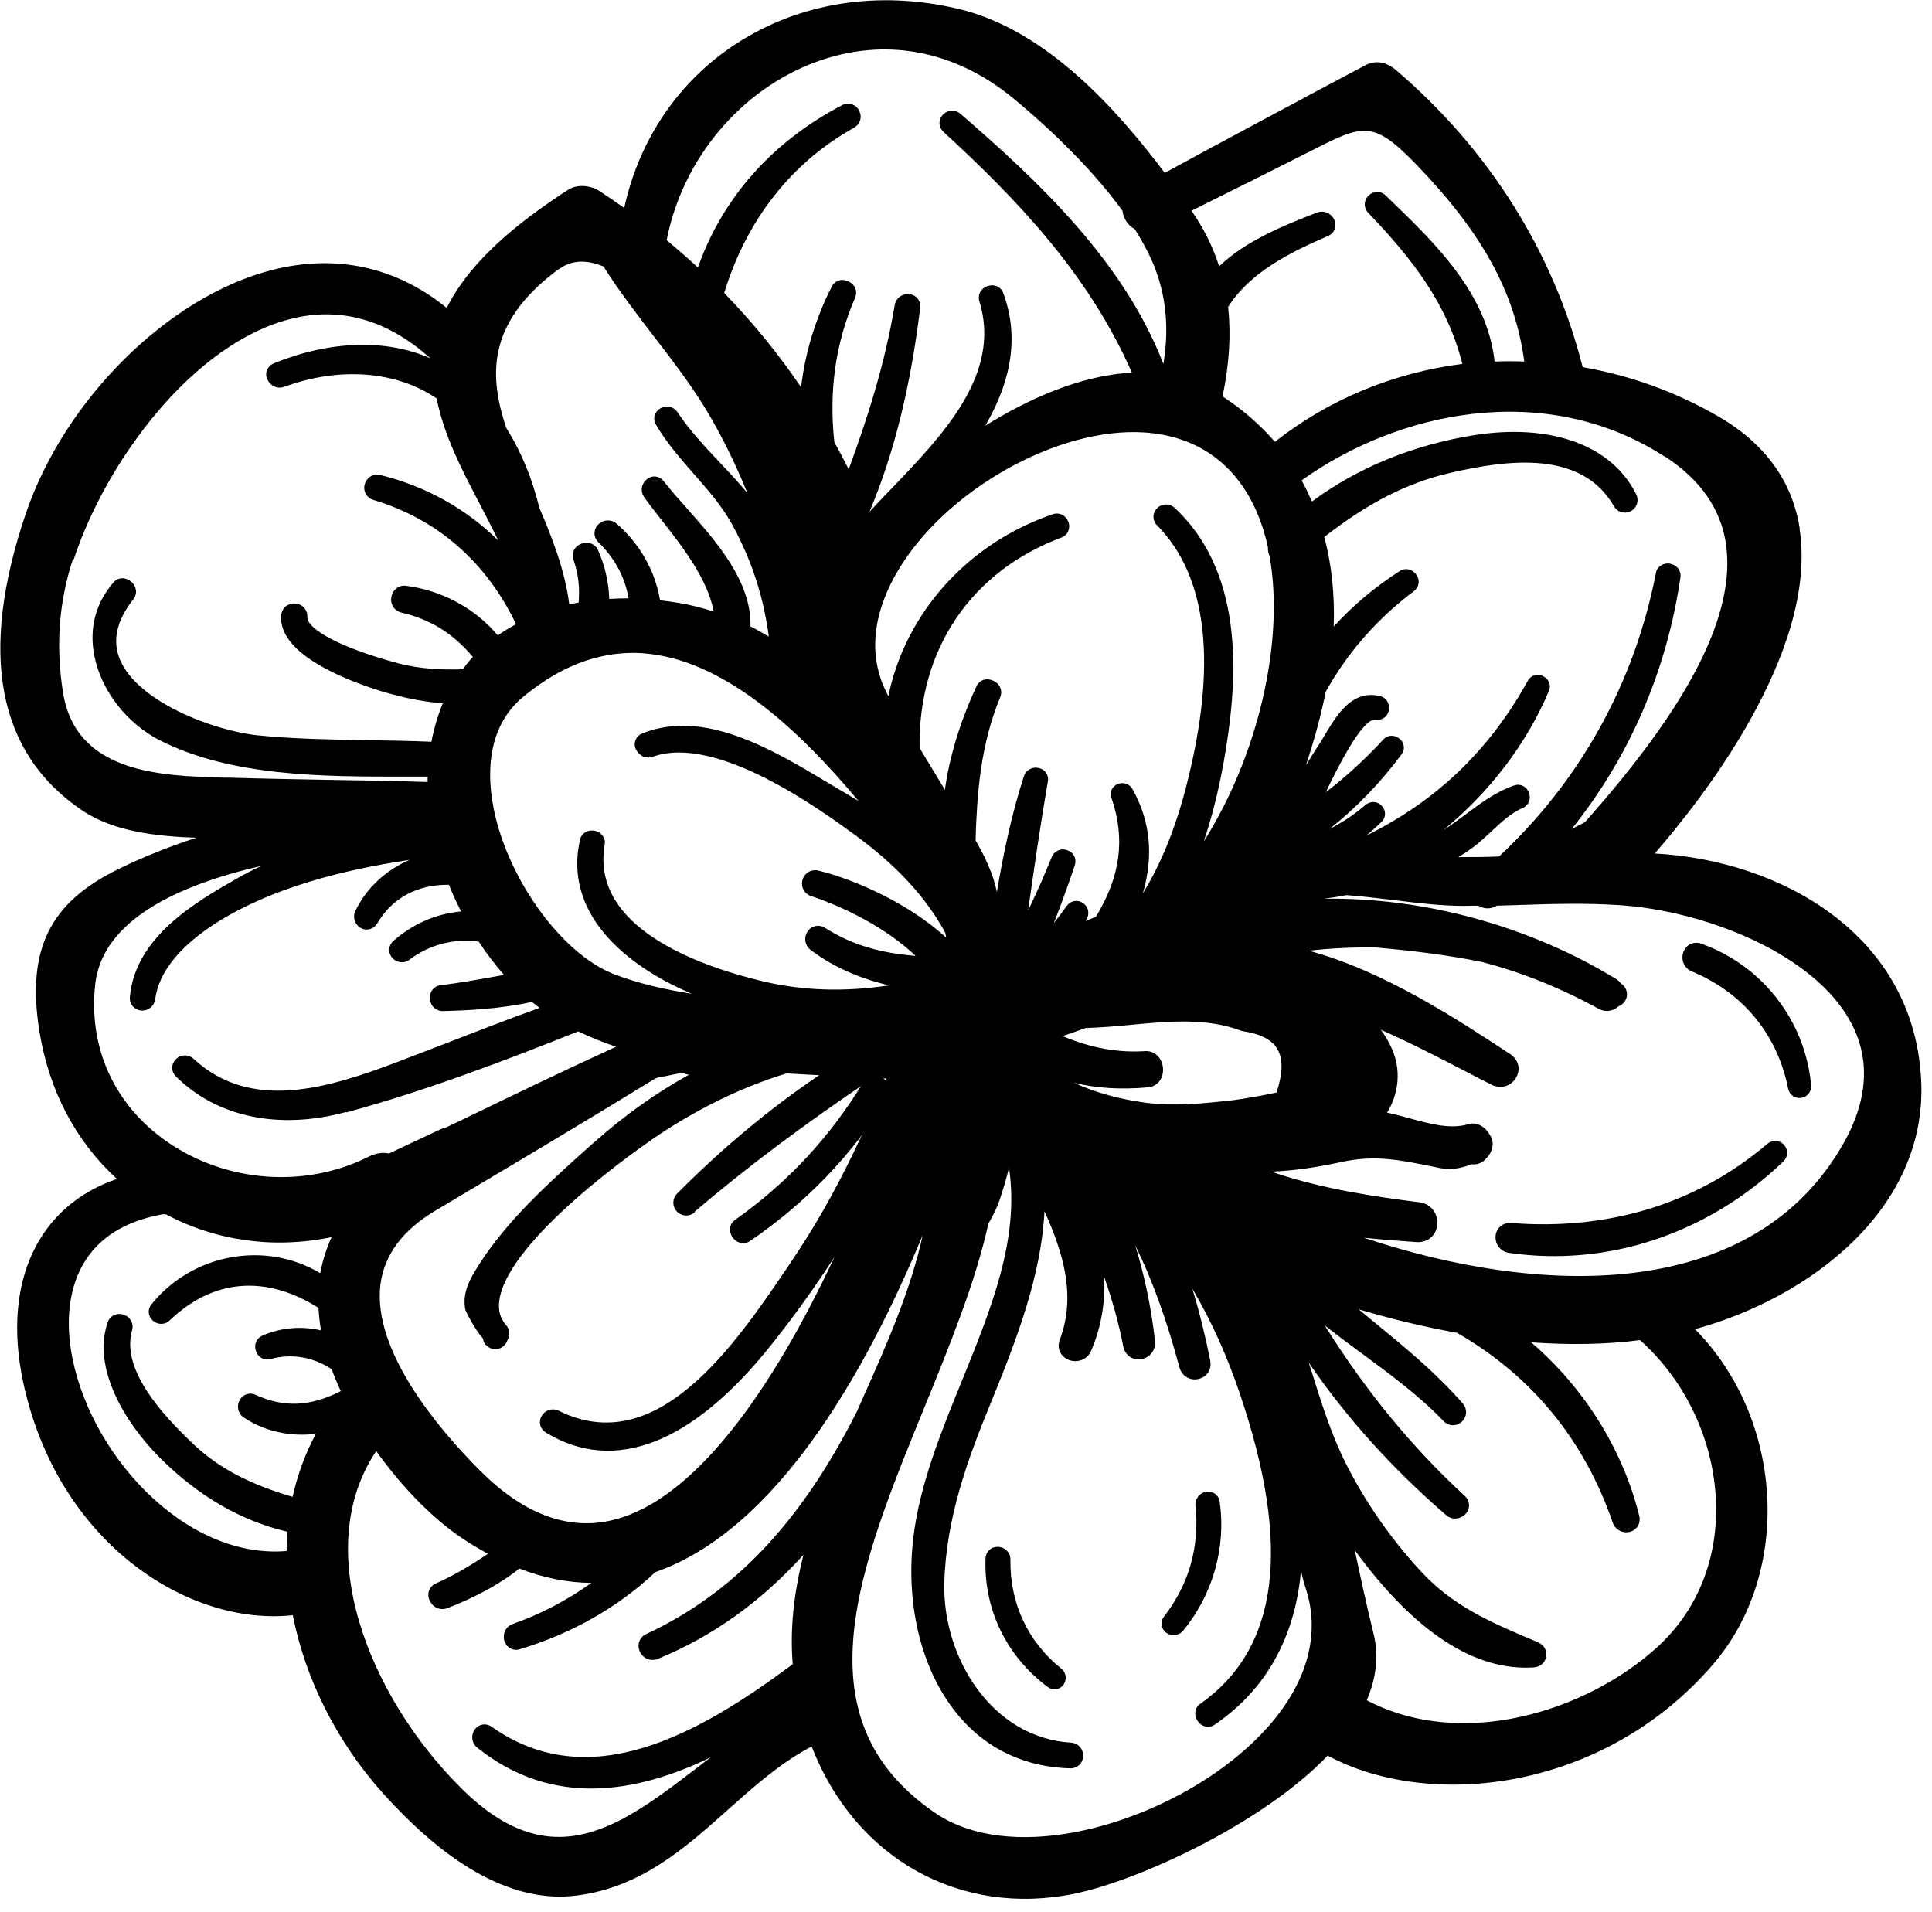
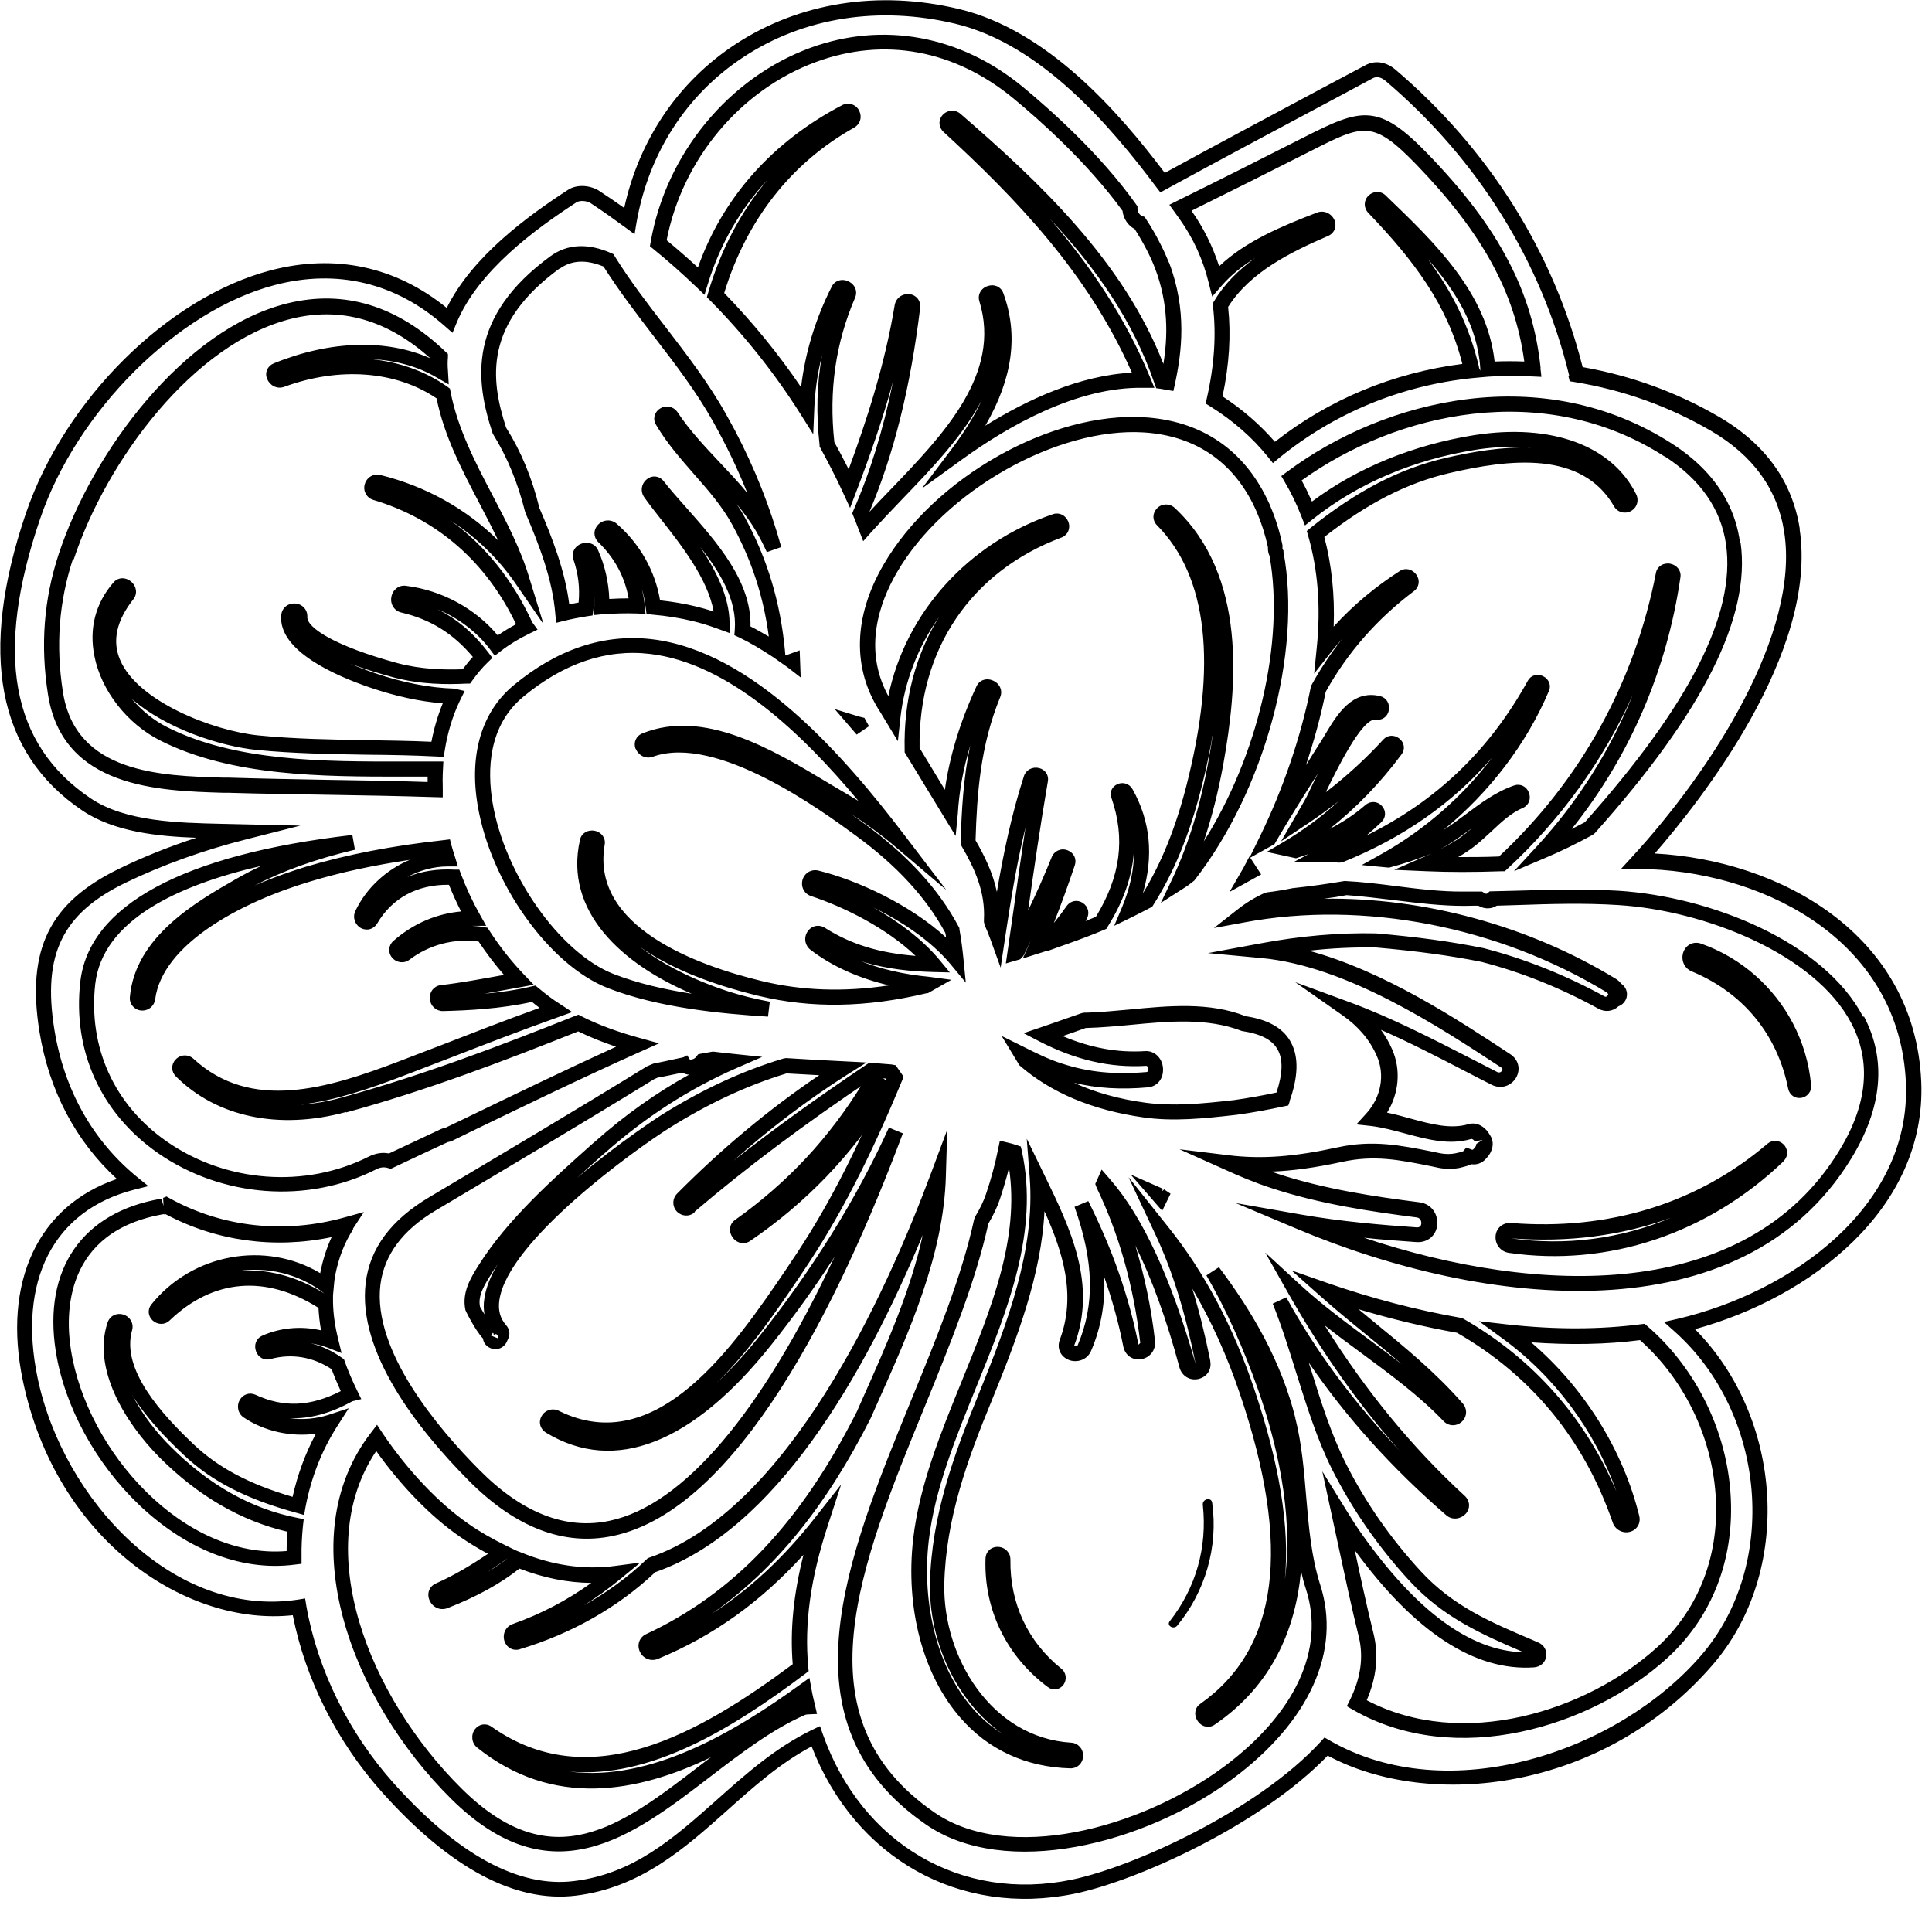
<svg xmlns="http://www.w3.org/2000/svg" width="97" height="96" viewBox="0 0 97 96" fill="none">
  <g clip-path="url(#clip0_48_17940)">
-     <path d="M85.69 83.33C89.9 78.46 88.97 70.68 84.33 66.53C89.98 65.2 96.34 60.87 96.07 54.32C95.78 47.34 89.43 43.5 82.88 43.22C82.67 43.22 82.46 43.22 82.24 43.21C87.14 37.88 94.8 26.33 86.13 21.26C83.94 19.98 81.56 19.15 79.14 18.75C77.73 12.93 74.44 7.72 69.83 3.79C69.52 3.52 69.12 3.39 68.73 3.6C65.27 5.45 61.8 7.29 58.36 9.17C55.73 5.65 52.27 1.82 48.04 0.81C40.15 -1.07 32.91 3.45 31.58 11.08C31.02 10.67 30.45 10.26 29.86 9.88C29.55 9.68 29.04 9.62 28.72 9.83C26.53 11.25 23.67 13.38 22.56 16.06C14.88 9.26 4.43 17.73 1.65 25.88C-0.1 31.02 -0.73 36.96 4.33 40.36C6.24 41.65 9.17 41.66 11.35 41.71C11.67 41.71 11.98 41.73 12.3 41.73C10.19 42.26 8.12 42.98 6.15 43.94C2.8 45.56 1.72 47.79 2.35 51.72C2.87 54.95 4.45 57.56 6.63 59.35C-4.61 62.23 3.47 82.42 15 80.66C15.57 83.93 17.16 87.16 19.49 89.75C21.77 92.29 25.15 95.23 28.86 94.79C34.07 94.16 36.49 89.3 40.95 87.15C42.81 92.43 47.72 95.97 53.88 94.7C56.83 94.09 63.23 91.3 66.57 87.67C72.64 91.17 81.27 88.44 85.69 83.33ZM49.26 61.29C49.49 60.91 49.69 60.51 49.84 60.08C50.1 59.32 50.31 58.52 50.47 57.72C50.61 57.75 50.76 57.79 50.9 57.84C52.35 64.45 46.98 70.75 46.22 77.29C45.64 82.32 47.88 88.23 53.73 88.4C54.07 88.4 54.1 87.89 53.75 87.87C49.58 87.61 46.95 83.44 47.02 79.53C47.09 76.24 48.17 73.23 49.41 70.22C50.86 66.69 52.32 62.86 52.04 59.1C53.33 61.76 54.65 64.48 53.56 67.39C53.35 67.94 54.2 68.19 54.43 67.66C55.47 65.22 55.11 62.8 54.28 60.45C55.4 62.69 56.27 65.02 56.76 67.54C56.87 68.09 57.66 67.9 57.6 67.36C57.28 64.59 56.57 61.93 55.38 59.45C55.38 59.44 55.4 59.42 55.41 59.41C57.54 61.85 58.86 65.91 59.58 68.56C59.72 69.07 60.49 68.91 60.39 68.39C59.94 66.12 59.33 63.91 58.35 61.82C60.22 64.16 61.61 66.91 62.6 69.83C64.38 75.08 65.74 82.13 60.46 85.84C60.22 86.01 60.52 86.42 60.76 86.26C66.34 82.47 65.5 75.27 63.52 69.64C62.82 67.65 61.96 65.67 60.89 63.82C62.58 66.06 63.97 68.54 64.66 71.27C65.36 74.01 65.07 77 65.92 79.66C68.58 87.92 53.15 95.74 46.69 91.28C36.75 84.42 47.05 71.54 49.26 61.28V61.29ZM59.64 43.97C59.48 44.08 59.32 44.19 59.16 44.3C60.06 42.41 60.64 40.35 61.01 38.28C61.77 34.07 62.1 28.95 58.69 25.76C58.46 25.55 58.11 25.86 58.33 26.09C61.72 29.53 60.99 35.28 59.9 39.55C59.37 41.62 58.62 43.54 57.55 45.22C57.25 45.38 56.95 45.54 56.64 45.69C57.43 43.81 57.58 41.76 56.5 39.78C56.4 39.59 56.05 39.69 56.13 39.91C56.99 42.38 56.42 44.46 55.26 46.32C54.7 46.56 54.12 46.77 53.54 46.98C53.78 46.64 54 46.29 54.22 45.93C54.36 45.69 54.01 45.46 53.85 45.7C53.45 46.29 53 46.83 52.53 47.33C52.36 47.39 52.18 47.44 52.01 47.49C52.61 46.13 53.12 44.71 53.6 43.32C53.7 43.02 53.25 42.89 53.14 43.17C52.52 44.76 51.76 46.27 51.01 47.8C50.98 47.8 50.95 47.82 50.93 47.82C51.35 44.93 51.73 42.03 52.23 39.16C52.28 38.88 51.84 38.82 51.76 39.07C50.92 41.65 50.46 44.34 50.07 47.03C49.98 46.77 49.88 46.52 49.76 46.26C49.76 46.23 49.77 46.21 49.77 46.18C49.84 44.71 49.29 43.48 48.59 42.28C48.67 39.66 48.85 37.29 49.86 34.84C49.98 34.55 49.49 34.32 49.36 34.61C48.47 36.5 47.8 38.67 47.69 40.81C47.61 40.69 47.54 40.57 47.46 40.44C46.9 39.51 46.34 38.58 45.77 37.65C45.66 32.77 48.24 28.45 53.16 26.62C53.42 26.52 53.25 26.07 52.99 26.16C48.51 27.68 45.28 31.55 44.8 36.04C44.7 35.87 44.59 35.69 44.49 35.52C39 27.12 58.7 14.68 63.41 25.54C63.67 26.13 63.86 26.77 64.01 27.45C63.99 27.57 64.01 27.68 64.07 27.77C64.99 32.76 63.07 39.6 59.65 43.97H59.64ZM45.12 42.17C44.23 41.41 43.26 40.74 42.25 40.15C39.51 38.55 35.66 35.85 32.38 37.17C32.06 37.3 32.31 37.76 32.63 37.64C35.83 36.49 40.64 39.81 43.18 41.67C45.12 43.09 46.74 44.73 47.8 46.72C47.88 47.2 47.94 47.67 47.99 48.15C46.25 46.06 43.01 44.58 40.99 44.09C40.63 44 40.46 44.53 40.82 44.64C42.72 45.26 45.34 46.58 46.86 48.42C44.91 48.36 43.03 48.05 41.21 46.92C40.89 46.72 40.62 47.18 40.91 47.4C42.54 48.63 44.54 49.22 46.6 49.42C46.55 49.45 46.49 49.48 46.44 49.51C43.74 50.15 40.96 50.31 38.18 49.64C34.74 48.81 29.2 46.8 29.97 42.34C30.02 42.05 29.53 41.96 29.47 42.25C28.52 46.46 33.08 49.09 36.52 50.16C37.2 50.37 37.89 50.53 38.58 50.67C35.79 50.49 32.98 50.16 30.67 49.26C26.22 47.53 21.6 38.38 26.03 34.7C33.34 28.63 40.33 35.86 45.13 42.16L45.12 42.17ZM21.66 60.48C25.33 58.3 29 56.12 32.64 53.88C32.71 53.84 32.79 53.81 32.86 53.78C33.36 53.68 33.87 53.57 34.38 53.46C34.43 53.54 34.52 53.6 34.65 53.59C34.93 53.58 35.13 53.45 35.26 53.28C35.45 53.24 35.63 53.22 35.82 53.19C36.15 53.23 36.48 53.27 36.81 53.3C34.38 54.36 32.12 55.85 30.15 57.6C28.13 59.39 25.81 61.44 24.36 63.74C23.99 64.33 23.58 64.98 23.74 65.72C23.77 65.85 24.6 67.19 24.65 67.07C24.54 67.36 24.99 67.49 25.11 67.22C25.14 67.16 25.16 67.1 25.19 67.04C25.22 66.96 25.19 66.86 25.14 66.8C22.59 63.91 31.43 57.58 33.43 56.32C35.37 55.1 37.37 54.16 39.46 53.53C40.43 53.59 41.39 53.64 42.32 53.69C39.41 55.54 36.69 57.78 34.28 60.22C34.04 60.46 34.38 60.83 34.64 60.61C37.56 58.12 40.59 55.92 43.76 53.78C44.08 53.8 44.4 53.82 44.71 53.85C44.73 53.85 44.74 53.85 44.76 53.85C44.83 53.94 44.89 54.04 44.96 54.13C43.6 57.45 42.06 60.66 40.02 63.65C37.48 67.38 33.28 73.89 27.91 71.22C27.61 71.07 27.34 71.48 27.63 71.66C31.85 74.21 35.93 70.48 38.44 67.34C41 64.13 43.27 60.57 44.99 56.79C41.95 64.9 33.7 84.04 23.83 74.11C20.46 70.72 15.44 64.21 21.69 60.5L21.66 60.48ZM62.76 43.76C62.76 43.76 62.76 43.78 62.77 43.78C62.76 43.78 62.74 43.8 62.73 43.8C62.73 43.78 62.75 43.77 62.76 43.75V43.76ZM62.49 51.41C64.55 51.71 65.18 52.97 64.38 55.18C63.59 55.35 62.8 55.49 62.01 55.61C60.54 55.78 58.95 55.95 57.46 55.74C55.12 55.41 53.03 54.62 51.42 53.21C51.36 53.11 51.31 53.02 51.25 52.92C51.88 53.23 52.51 53.54 53.18 53.76C54.66 54.25 56.06 54.35 57.6 54.21C58.21 54.16 58.12 53.11 57.51 53.15C55.67 53.26 53.97 52.8 52.35 51.96C53.05 51.72 53.75 51.48 54.45 51.23C57.09 51.18 59.95 50.41 62.49 51.4V51.41ZM43.3 36.66C43.21 36.56 43.12 36.46 43.04 36.36C43.08 36.37 43.12 36.39 43.16 36.4C43.21 36.49 43.26 36.58 43.31 36.66H43.3ZM58.25 60.13C58.25 60.13 58.18 60.04 58.14 60C58.19 60.02 58.24 60.05 58.29 60.07C58.28 60.09 58.26 60.11 58.25 60.13ZM39.76 33.23C39.76 33.23 39.79 33.22 39.81 33.21C39.81 33.23 39.81 33.25 39.81 33.27C39.79 33.26 39.77 33.24 39.75 33.23H39.76ZM18.9 72.2C20.2 74.14 21.82 75.82 23.31 76.85C23.96 77.3 24.6 77.66 25.24 77.97C24.22 78.68 23.21 79.34 22.06 79.84C21.7 80 21.98 80.52 22.34 80.38C23.64 79.87 24.93 79.21 26.01 78.32C27.73 79.02 29.35 79.22 30.89 79.03C29.41 80.25 27.77 81.21 25.87 81.89C25.54 82.01 25.63 82.55 25.99 82.45C28.51 81.69 30.82 80.41 32.71 78.61C39.56 76.28 44.43 66.22 47.1 59.04C46.98 63.12 45.14 67.06 43.37 71.04C40.96 75.8 37.76 80 32.61 82.4C32.24 82.57 32.53 83.1 32.9 82.95C36.35 81.51 39.04 79.23 41.2 76.47C40.43 78.85 39.96 81.26 40.19 83.75C35.73 87.1 29.81 90.8 24.46 87.02C24.18 86.82 23.92 87.26 24.18 87.46C29.44 91.66 35.65 88.32 40.35 84.92C40.4 85.19 40.46 85.45 40.52 85.71C40.43 85.71 40.33 85.73 40.23 85.77C34.32 88.37 29.63 96.75 22.87 90.04C18.35 85.55 14.78 77.54 18.88 72.2H18.9ZM8.37 60.52C11.02 61.98 14.23 62.4 17.43 61.52C16.99 62.19 16.67 62.98 16.48 63.96C16.44 64.16 16.42 64.36 16.41 64.56C13.76 62.58 9.97 63.17 7.92 65.73C7.75 65.94 8.09 66.2 8.28 66.03C10.65 63.74 13.51 63.63 16.24 65.35C16.29 65.38 16.34 65.39 16.39 65.4C16.41 66.03 16.5 66.68 16.66 67.34C15.61 66.94 14.39 66.95 13.36 67.41C13.11 67.52 13.26 67.94 13.53 67.87C14.78 67.52 16.01 67.79 17.01 68.5C17.19 69.01 17.41 69.52 17.66 70.02C17.63 70.02 17.6 70.03 17.57 70.05C15.97 70.93 14.43 71.16 12.71 70.37C12.43 70.24 12.25 70.69 12.49 70.85C13.68 71.65 15.3 71.87 16.68 71.42C15.85 72.72 15.3 74.14 15.03 75.63C13.02 75.08 11.08 74.28 9.53 72.81C8.07 71.43 5.67 68.96 6.32 66.69C6.42 66.36 5.92 66.2 5.81 66.53C5.07 68.74 6.81 71.4 8.34 72.93C10.16 74.76 12.37 76.12 14.89 76.62C14.83 77.15 14.81 77.69 14.82 78.23C5.47 79.46 -2.42 62.41 8.24 60.61C8.31 60.6 8.36 60.57 8.41 60.54L8.37 60.52ZM17.74 42.29C15.75 42.76 13.82 43.42 12.07 44.43C9.89 45.68 7.15 47.34 6.91 50.08C6.88 50.42 7.39 50.43 7.43 50.11C7.87 46.79 12.69 44.72 15.47 43.89C17.72 43.22 20 42.82 22.33 42.57C22.38 42.76 22.44 42.96 22.5 43.15C20.71 43.15 18.96 44.31 18.2 45.91C18.06 46.2 18.46 46.47 18.63 46.18C19.55 44.6 21.12 43.97 22.82 44.07C23.09 44.78 23.41 45.47 23.78 46.13C22.41 46.12 21.11 46.59 20.02 47.55C19.78 47.76 20.11 48.09 20.35 47.9C21.48 47.05 22.9 46.71 24.27 46.95C24.8 47.78 25.4 48.54 26.05 49.21C24.76 49.44 23.49 49.71 22.18 49.86C21.87 49.9 21.92 50.41 22.23 50.41C23.74 50.37 25.33 50.27 26.82 49.92C27.17 50.21 27.53 50.49 27.91 50.74C25.33 51.66 22.78 52.68 20.22 53.66C16.75 54.99 12.61 56.36 9.48 53.48C9.25 53.27 8.89 53.59 9.12 53.82C11.3 55.98 14.43 56.29 17.3 55.51C21.27 54.43 25.24 52.92 29.06 51.39C29.99 51.85 30.98 52.21 32.02 52.5C28.82 53.94 25.66 55.47 22.5 57C22.45 57.01 22.39 57.01 22.34 57.04C21.43 57.46 20.51 57.89 19.6 58.32C19.34 58.24 19.04 58.25 18.72 58.41C12.3 61.64 3.54 57.22 4.42 49.38C4.95 44.63 12.31 42.96 17.75 42.33L17.74 42.29ZM22.12 17.91C22.1 18.15 22.1 18.38 22.12 18.63C19.64 17.18 16.48 17.49 13.89 18.54C13.57 18.67 13.82 19.13 14.14 19.01C16.9 18 19.98 18.1 22.27 19.73C22.9 23.1 25.26 25.93 26.23 29.11C24.54 26.65 21.99 24.9 19.03 24.17C18.69 24.09 18.52 24.59 18.87 24.69C22.34 25.73 24.88 28.09 26.37 31.37C26.39 31.41 26.42 31.43 26.44 31.46C25.91 31.71 25.4 32.02 24.93 32.38C23.85 30.93 22.09 29.97 20.34 29.75C19.99 29.71 19.89 30.27 20.23 30.35C21.98 30.76 23.22 31.65 24.24 32.98C23.94 33.27 23.68 33.59 23.43 33.94C22.24 33.99 21.06 33.94 19.86 33.62C18.95 33.37 15 32.27 15.06 30.93C15.08 30.57 14.54 30.55 14.51 30.9C14.36 32.51 17.5 33.72 18.73 34.13C20.02 34.57 21.43 34.88 22.83 34.93C22.81 34.97 22.79 35 22.77 35.04C22.38 35.85 22.13 36.71 22 37.59C18.99 37.44 15.96 37.55 12.97 37.26C9.79 36.95 2.98 34.14 6.44 29.81C6.63 29.57 6.22 29.23 6.02 29.46C3.9 31.9 5.6 35.47 8.26 36.82C12.24 38.84 17.48 38.56 21.9 38.6C21.88 38.94 21.88 39.28 21.89 39.63C18.42 39.52 14.95 39.51 11.48 39.41C8.32 39.32 3.53 39.31 2.82 34.8C2.45 32.45 2.6 30.17 3.35 27.91C5.75 20.64 14.46 10.57 22.14 17.9L22.12 17.91ZM30.54 13.08C32.25 15.84 34.53 18.17 36.12 21C37.33 23.16 38.23 25.33 38.85 27.58C38.68 27.2 38.49 26.83 38.28 26.48C37.01 24.36 35.03 22.95 33.68 20.92C33.51 20.66 33.08 20.87 33.24 21.15C34.31 23 36.05 24.3 37.08 26.2C38.21 28.28 38.82 30.38 39.04 32.71C38.47 32.33 37.89 31.98 37.27 31.69C37.5 28.87 34.6 26.42 33.02 24.41C32.81 24.14 32.45 24.5 32.64 24.76C33.93 26.54 36.19 28.9 36.25 31.26C35.8 31.09 35.33 30.94 34.85 30.83C34.19 30.67 33.5 30.56 32.8 30.5C32.63 29 31.89 27.61 30.72 26.6C30.45 26.37 30.05 26.72 30.31 26.98C31.31 27.95 31.86 29.14 31.99 30.45C31.4 30.43 30.8 30.45 30.21 30.5C30.25 29.57 30.05 28.62 29.69 27.8C29.56 27.51 29.05 27.68 29.16 27.99C29.47 28.91 29.52 29.74 29.41 30.6C29.02 30.66 28.64 30.74 28.26 30.83C28.12 29.06 27.47 27.34 26.74 25.67C26.39 24.26 25.87 22.91 25.1 21.69C24.12 18.75 24.13 15.93 27.86 13.2C28.64 12.63 29.57 12.67 30.54 13.09V13.08ZM51.11 4.65C52.92 6.14 55.14 8.25 56.73 10.47C56.73 10.78 56.93 11.09 57.23 11.2C57.68 11.9 58.07 12.61 58.33 13.31C59.13 15.4 59.02 17.31 58.61 19.2C58.51 19.18 58.42 19.16 58.32 19.15C56.49 13.74 52.19 9.66 47.97 6.01C47.73 5.8 47.37 6.13 47.61 6.35C51.67 10.09 55.27 13.96 57.39 19.08C54.19 19.03 50.75 20.82 48.09 22.75C49.88 20.37 51.06 17.69 50.01 14.84C49.91 14.57 49.44 14.74 49.53 15.01C50.97 19.65 46.28 23.28 43.48 26.45C43.39 26.22 43.3 25.99 43.21 25.77C44.64 22.51 45.4 18.93 45.83 15.41C45.87 15.06 45.35 15.05 45.3 15.38C44.77 18.57 43.79 21.54 42.66 24.52C42.31 23.77 41.93 23.03 41.53 22.31C41.25 19.74 41.53 17.26 42.59 14.8C42.71 14.51 42.24 14.29 42.09 14.57C41.14 16.44 40.58 18.5 40.5 20.58C39.19 18.51 37.66 16.58 35.92 14.82C37 11.11 39.27 8 42.68 6.08C42.97 5.91 42.74 5.45 42.43 5.61C38.94 7.43 36.34 10.36 35.19 14.1C34.5 13.44 33.78 12.81 33.04 12.2C34.45 4.09 43.86 -1.33 51.1 4.64L51.11 4.65ZM76.98 18.52C76.22 18.48 75.46 18.48 74.7 18.53C74.7 18.51 74.71 18.49 74.7 18.47C74.46 14.97 71.72 12.38 69.34 10.09C69.11 9.87 68.74 10.19 68.97 10.43C71.28 12.85 73.13 15.22 73.87 18.53C73.87 18.55 73.89 18.57 73.9 18.6C70.32 18.97 66.86 20.33 63.96 22.71C63.17 21.73 62.2 20.85 61.01 20.11C60.99 20.1 60.97 20.09 60.96 20.08C61.32 18.5 61.47 16.89 61.28 15.32C62.41 13.43 64.5 12.38 66.53 11.5C66.85 11.36 66.6 10.9 66.28 11.02C64.43 11.73 62.36 12.58 61.06 14.09C60.78 12.94 60.29 11.83 59.54 10.77C59.46 10.65 59.37 10.53 59.29 10.42C61.42 9.37 63.55 8.3 65.67 7.22C68.42 5.82 69.09 5.58 71.41 7.98C75.28 11.98 76.63 15.18 76.99 18.52H76.98ZM79.8 41.57C79.05 41.98 78.27 42.37 77.47 42.7C80.97 38.89 83.23 34.1 83.99 28.91C84.03 28.63 83.56 28.55 83.5 28.82C82.4 34.51 79.61 39.48 75.4 43.36C74.15 43.4 72.9 43.41 71.65 43.36C72.42 43.02 73.18 42.65 73.84 42.13C74.65 41.49 75.33 40.61 76.3 40.2C76.53 40.1 76.39 39.7 76.15 39.78C74.44 40.37 73.27 41.9 71.55 42.57C70.92 42.82 70.29 43.02 69.65 43.19C69.63 43.19 69.61 43.19 69.59 43.19C73.06 41.24 75.92 38.08 77.41 34.53C77.5 34.31 77.14 34.15 77.03 34.35C74.71 38.55 71.38 41.28 67.3 42.93C67.02 42.91 66.75 42.9 66.48 42.9C67.42 42.41 68.29 41.76 69.08 41C69.27 40.81 69 40.52 68.8 40.69C67.68 41.66 66.42 42.27 65.06 42.69C64.92 42.66 64.78 42.63 64.63 42.6C66.76 41.35 68.59 39.61 70.06 37.64C70.2 37.45 69.9 37.19 69.73 37.37C68.42 38.8 67 39.99 65.46 41.02C65.59 40.8 65.71 40.58 65.84 40.36C66.33 39.51 67.91 35.56 69.12 35.75C69.38 35.79 69.45 35.37 69.2 35.31C67.9 34.98 67.24 36.46 66.65 37.39C65.66 38.94 64.65 40.51 63.71 42.11C63.68 42.13 63.64 42.15 63.61 42.17C64.85 39.64 65.72 36.94 66.19 34.59C67.3 32.59 68.81 30.82 70.76 29.36C70.97 29.2 70.71 28.83 70.49 28.98C68.96 29.95 67.61 31.17 66.5 32.58C66.7 30.58 66.58 28.62 66.06 26.82C68.03 25.25 70.17 23.96 72.69 23.38C75.59 22.71 79.58 22.15 81.36 25.22C81.53 25.51 81.96 25.28 81.82 24.98C80.43 22.13 76.88 21.78 74.06 22.22C71.04 22.7 68.11 23.88 65.72 25.77C65.49 25.16 65.2 24.57 64.87 24.01C70.18 20.04 77.9 18.82 83.78 22.59C91.38 27.47 84.13 36.73 79.8 41.57ZM65.24 61.34C67.23 61.69 69.24 61.86 71.12 61.99C71.94 62.05 71.97 60.84 71.18 60.74C68.74 60.43 66.29 60.05 63.94 59.28C63.15 59.02 62.4 58.71 61.67 58.38C63.51 58.6 65.28 58.41 67.28 57.98C69.09 57.59 70.51 57.93 72.27 58.28C72.57 58.34 72.89 58.34 73.19 58.28C73.54 58.21 73.71 58.14 73.77 58.06C73.94 58.13 74.14 58.11 74.29 57.95C74.32 57.92 74.34 57.89 74.37 57.86C74.52 57.69 74.61 57.43 74.48 57.22C74.45 57.18 74.43 57.14 74.4 57.09C74.28 56.9 74.05 56.74 73.81 56.81C72.26 57.27 70.62 56.34 68.94 56.14C69.72 55.28 70.05 53.99 69.53 52.83C69.12 51.91 68.47 51.19 67.68 50.64C70.29 51.6 72.81 53 75.05 54.13C75.64 54.43 76.18 53.63 75.61 53.25C72.36 51.11 67.78 48.11 63.42 47.7C65.33 47.34 67.22 47.17 69.1 47.21C70.92 47.37 72.7 47.59 74.44 47.94C76.43 48.45 78.41 49.22 80.42 50.33C80.67 50.47 80.91 50.37 81.05 50.2C81.28 50.18 81.42 49.87 81.18 49.72C81.16 49.71 81.14 49.7 81.12 49.69C81.08 49.62 81.03 49.55 80.94 49.5C75.62 46.25 68.71 44.74 62.44 45.92C62.84 45.6 63.26 45.35 63.7 45.16C64.13 45.11 64.56 45.04 64.99 44.95C65.83 44.86 66.69 44.75 67.54 44.59C69.5 44.69 71.55 45.13 73.51 45.12C73.78 45.12 74.06 45.11 74.34 45.1C74.52 45.23 74.76 45.28 74.98 45.1C74.98 45.1 74.98 45.1 74.99 45.09C77.08 45.04 79.19 44.93 81.27 45.07C87.59 45.47 97.52 50.05 92.63 58.01C87.22 66.81 74.31 65.18 65.25 61.35L65.24 61.34ZM68.11 85.52C68.66 84.42 68.86 83.27 68.58 82.1C68.07 80 67.66 77.96 67.22 75.97C67.48 76.4 67.75 76.83 68.04 77.24C70 80.01 73.21 83.59 76.97 83.34C77.28 83.32 77.35 82.94 77.06 82.82C74.79 81.85 72.76 81.03 71.03 79.15C69.51 77.51 68.22 75.65 67.21 73.66C65.93 71.14 65.33 68.08 64.24 65.35C66.43 69.34 69.39 72.82 72.84 75.8C73.12 76.05 73.56 75.66 73.27 75.4C69.92 72.31 67.26 68.75 65.03 64.84C67.45 67.07 70.52 68.78 72.74 71.11C72.99 71.37 73.39 71 73.15 70.73C71.17 68.46 68.72 66.76 66.51 64.81C68.69 65.57 70.98 66.18 73.27 66.58C77.14 68.79 79.86 72.15 81.31 76.35C81.44 76.72 82.02 76.62 81.92 76.22C81.01 72.54 78.71 69.16 75.61 66.92C77.96 67.18 80.27 67.2 82.44 66.91C87.02 70.85 88.27 78.6 83.45 83C79.5 86.6 72.92 88.31 68.11 85.55V85.52Z" fill="black" />
    <path d="M90.35 26.54C91.31 32.77 85.3 40.3 83.08 42.85C89.34 43.18 96.14 46.88 96.46 54.31C96.73 60.7 90.88 65.15 85.1 66.73C89.55 71.22 90.02 78.92 85.99 83.58C80.49 89.95 71.77 90.89 66.66 88.14C63.33 91.61 57.1 94.42 53.97 95.07C48.19 96.26 42.93 93.3 40.75 87.68C39.16 88.52 37.81 89.73 36.5 90.9C34.36 92.81 32.14 94.78 28.91 95.17C25.87 95.54 22.61 93.8 19.21 90.01C16.92 87.46 15.33 84.3 14.7 81.09C9.42 81.66 2.85 77.42 1.15 69.33C0.11 64.36 1.91 60.54 5.87 59.19C3.8 57.29 2.46 54.75 1.98 51.79C1.32 47.68 2.48 45.31 5.99 43.61C7.2 43.02 8.5 42.5 9.86 42.06C7.89 41.99 5.72 41.76 4.13 40.69C-0.14 37.81 -1.09 32.8 1.3 25.77C3.25 20.05 8.43 14.92 13.6 13.57C16.83 12.73 19.87 13.38 22.43 15.46C23.71 12.87 26.49 10.85 28.52 9.53C29 9.22 29.68 9.32 30.08 9.58C30.51 9.86 30.93 10.15 31.34 10.44C32.09 7.01 34.05 4.11 36.91 2.23C40.12 0.12 44.11 -0.51 48.14 0.45C52.58 1.51 56.14 5.58 58.48 8.68C61.19 7.2 63.91 5.75 66.62 4.3L68.56 3.27C69.05 3.01 69.6 3.1 70.08 3.51C74.76 7.5 78 12.66 79.46 18.43C81.9 18.86 84.21 19.7 86.33 20.94C87.82 21.81 88.91 22.91 89.6 24.21C89.97 24.92 90.23 25.7 90.36 26.54H90.35ZM78.78 18.84C77.39 13.13 74.21 8.02 69.59 4.08C69.35 3.87 69.12 3.82 68.92 3.93L66.98 4.97C64.17 6.47 61.35 7.97 58.55 9.5L58.26 9.66L58.06 9.4C55.79 6.37 52.28 2.22 47.96 1.19C44.13 0.28 40.35 0.87 37.32 2.87C34.47 4.74 32.57 7.69 31.96 11.16L31.86 11.76L31.37 11.4C30.81 10.99 30.25 10.59 29.67 10.21C29.46 10.07 29.11 10.05 28.94 10.16C26.88 11.5 24.01 13.59 22.92 16.22L22.72 16.71L22.32 16.36C19.88 14.2 16.93 13.49 13.8 14.31C8.93 15.58 3.87 20.61 2.02 26.03C-0.29 32.79 0.54 37.38 4.55 40.08C6.3 41.26 8.97 41.31 11.12 41.36L15.08 41.45L12.4 42.13C10.22 42.68 8.17 43.42 6.32 44.31C3.13 45.85 2.12 47.92 2.73 51.69C3.22 54.71 4.65 57.26 6.87 59.08L7.45 59.55L6.73 59.73C2.68 60.77 0.87 64.3 1.89 69.19C3.18 75.32 8.73 81.26 14.95 80.31L15.32 80.25L15.38 80.62C15.94 83.82 17.5 86.99 19.77 89.53C22.99 93.12 26.04 94.78 28.81 94.44C31.81 94.08 33.84 92.27 35.99 90.36C37.44 89.07 38.94 87.73 40.79 86.84L41.17 86.66L41.31 87.06C43.25 92.57 48.28 95.51 53.81 94.37C56.9 93.73 63.13 90.9 66.3 87.45L66.5 87.23L66.76 87.38C72.73 90.82 81.22 87.96 85.4 83.12C89.32 78.59 88.7 70.98 84.08 66.85L83.54 66.37L84.24 66.21C89.94 64.87 95.95 60.59 95.69 54.38C95.4 47.36 88.83 43.89 82.86 43.64C82.73 43.64 82.61 43.64 82.48 43.64L81.39 43.62L81.95 43.01C85.96 38.65 90.37 31.77 89.58 26.71C89.25 24.57 88.02 22.87 85.92 21.64C83.8 20.4 81.5 19.58 79.06 19.18L78.81 19.14L78.75 18.9L78.78 18.84ZM87.39 27.24C87.91 30.96 85.52 35.74 80.07 41.83L79.97 41.91C79.11 42.38 78.34 42.75 77.61 43.06L76.01 43.74L77.19 42.46C79.24 40.22 80.85 37.66 81.98 34.88C80.5 38.18 78.36 41.15 75.65 43.65L75.55 43.74H75.41C74 43.79 72.76 43.79 71.63 43.74L70 43.67L71.49 43.02C71.62 42.97 71.74 42.91 71.87 42.85C71.81 42.88 71.74 42.9 71.68 42.93C71.09 43.16 70.46 43.37 69.74 43.56L68.37 43.43L69.39 42.86C71.54 41.65 73.44 39.98 74.92 38.03C72.93 40.33 70.45 42.06 67.43 43.28L67.26 43.31C66.99 43.29 66.72 43.28 66.47 43.28H64.95L65.7 42.88C65.52 42.94 65.34 43 65.16 43.06L65.07 43.09L63.6 42.77L64.43 42.28C65.41 41.7 66.35 41.01 67.23 40.21C66.73 40.6 66.21 40.98 65.67 41.34L64.32 42.24L65.51 40.17C65.61 40 65.74 39.72 65.91 39.36C66 39.18 66.08 39 66.17 38.83C65.45 39.96 64.72 41.12 64.04 42.29L63.99 42.38L62.77 43.06L63.32 43.9L61.73 44.78L62.43 43.57L62.73 43L62.75 43.03L63.26 41.99C64.41 39.64 65.32 36.98 65.81 34.5L65.85 34.39C66.3 33.57 66.82 32.79 67.4 32.06C67.19 32.3 66.98 32.54 66.78 32.8L65.98 33.82L66.11 32.52C66.32 30.5 66.17 28.61 65.68 26.9L65.61 26.66L65.8 26.5C68.14 24.63 70.29 23.52 72.58 22.99C73.88 22.69 75.41 22.42 76.88 22.47C75.7 22.37 74.63 22.49 74.09 22.58C70.99 23.07 68.17 24.27 65.92 26.06L65.52 26.38L65.33 25.9C65.1 25.31 64.82 24.73 64.5 24.19L64.33 23.9L64.6 23.7C69.56 19.99 77.47 18.11 83.94 22.27C85.2 23.08 86.12 24.04 86.7 25.15C87.04 25.8 87.26 26.49 87.36 27.23L87.39 27.24ZM83.56 22.91C77.51 19.02 70.11 20.7 65.35 24.12C65.54 24.46 65.71 24.82 65.87 25.18C68.15 23.48 70.95 22.34 73.99 21.85C77.89 21.23 80.94 22.37 82.15 24.82C82.3 25.13 82.19 25.49 81.88 25.66C81.57 25.82 81.2 25.72 81.03 25.41C79.41 22.61 75.77 23.05 72.77 23.75C70.66 24.24 68.66 25.26 66.49 26.96C66.86 28.36 67.02 29.87 66.96 31.46C67.94 30.38 69.06 29.45 70.29 28.66C70.56 28.49 70.91 28.57 71.11 28.85C71.31 29.13 71.25 29.48 71 29.67C69.16 31.05 67.66 32.75 66.56 34.73C66.32 35.93 65.98 37.18 65.57 38.41C65.68 38.24 65.79 38.07 65.89 37.9L66.34 37.19C66.42 37.07 66.49 36.94 66.57 36.81C67.13 35.88 67.9 34.6 69.3 34.95C69.61 35.03 69.79 35.33 69.73 35.66C69.67 35.98 69.39 36.18 69.07 36.13C68.38 36.02 67.04 38.79 66.6 39.7C66.59 39.72 66.58 39.75 66.57 39.77C67.63 38.95 68.58 38.08 69.46 37.12C69.67 36.89 70.01 36.88 70.26 37.08C70.51 37.28 70.56 37.62 70.37 37.87C69.31 39.3 68.08 40.57 66.75 41.62C67.42 41.28 68.02 40.88 68.56 40.41C68.81 40.2 69.16 40.22 69.38 40.46C69.6 40.7 69.59 41.05 69.36 41.27C69.11 41.51 68.86 41.73 68.6 41.95C72.11 40.22 74.78 37.67 76.71 34.17C76.86 33.9 77.19 33.8 77.48 33.95C77.76 34.09 77.89 34.4 77.77 34.68C76.65 37.34 74.78 39.78 72.46 41.68C72.84 41.44 73.2 41.17 73.58 40.89C74.33 40.33 75.1 39.75 76.03 39.43C76.33 39.33 76.64 39.48 76.76 39.79C76.88 40.1 76.76 40.43 76.46 40.56C75.87 40.81 75.39 41.26 74.88 41.74C74.62 41.98 74.36 42.22 74.09 42.44C73.81 42.66 73.51 42.86 73.21 43.03C73.85 43.03 74.53 43.03 75.26 43C79.35 39.19 82.07 34.27 83.14 28.76C83.2 28.44 83.51 28.24 83.85 28.3C84.19 28.36 84.42 28.65 84.37 28.98C83.69 33.66 81.82 37.99 78.91 41.62C79.12 41.51 79.34 41.4 79.57 41.28C84.83 35.38 87.15 30.83 86.66 27.34C86.41 25.56 85.37 24.07 83.58 22.91H83.56ZM73.59 41.84C73.7 41.75 73.81 41.66 73.91 41.57C73.39 41.96 72.85 42.35 72.26 42.66C72.72 42.43 73.18 42.17 73.59 41.84ZM77.34 18.48L77.39 18.92L76.95 18.9C76.2 18.86 75.45 18.86 74.72 18.91L73.94 18.98C70.33 19.35 66.96 20.75 64.2 23.01L63.91 23.25L63.67 22.95C62.89 21.98 61.93 21.13 60.76 20.4L60.53 20.26L60.59 20C60.97 18.34 61.07 16.79 60.9 15.37L60.88 15.24L60.95 15.13C61.48 14.24 62.2 13.54 63.02 12.95C62.38 13.35 61.81 13.8 61.34 14.34L60.86 14.89L60.68 14.18C60.4 13.03 59.91 11.96 59.22 10.99L58.71 10.28L59.11 10.08C61.24 9.03 63.37 7.96 65.49 6.88C68.35 5.43 69.2 5.16 71.67 7.71C73.47 9.57 74.8 11.31 75.72 13.08C76.63 14.81 77.15 16.57 77.35 18.48H77.34ZM61.23 13.35C62.54 12.11 64.36 11.35 66.13 10.67C66.47 10.54 66.85 10.71 67 11.05C67.13 11.37 67 11.71 66.67 11.85C64.82 12.65 62.77 13.65 61.66 15.41C61.81 16.8 61.72 18.3 61.38 19.9C62.38 20.55 63.26 21.32 64.01 22.18C66.72 20.05 69.96 18.71 73.42 18.27C72.67 15.3 70.99 13.08 68.7 10.69C68.46 10.44 68.46 10.07 68.7 9.83C68.95 9.58 69.34 9.57 69.59 9.83L69.67 9.91C72.01 12.16 74.66 14.7 75.04 18.15C75.53 18.13 76.03 18.13 76.53 18.15C76.06 14.67 74.42 11.69 71.11 8.26C68.92 6 68.45 6.24 65.81 7.58C63.82 8.59 61.82 9.59 59.82 10.58C60.43 11.44 60.89 12.38 61.21 13.37L61.23 13.35ZM74.25 18.45L74.32 18.61V18.49C74.19 16.39 73.08 14.6 71.69 13.01C72.9 14.64 73.78 16.37 74.26 18.45H74.25ZM93.58 51.02C94.73 53.21 94.51 55.62 92.93 58.19C87.44 67.13 74.5 65.66 65.08 61.68L62.04 60.4L65.29 60.97C67.35 61.33 69.4 61.5 71.13 61.62C71.18 61.62 71.34 61.63 71.36 61.43C71.36 61.42 71.38 61.15 71.12 61.12C68.88 60.83 66.29 60.46 63.81 59.64C62.95 59.36 62.16 59.02 61.5 58.72L59.22 57.7L61.69 58C63.33 58.2 64.97 58.08 67.17 57.6C68.93 57.22 70.32 57.5 71.93 57.82L72.31 57.9C72.56 57.95 72.84 57.95 73.08 57.9C73.38 57.84 73.46 57.79 73.45 57.81L73.62 57.61L73.87 57.71C73.94 57.74 73.96 57.71 73.97 57.7L74.05 57.61C74.11 57.54 74.13 57.46 74.12 57.43L74.44 57.23L74.04 57.3C73.99 57.22 73.91 57.17 73.87 57.18C72.77 57.51 71.65 57.2 70.56 56.91C70 56.76 69.41 56.6 68.84 56.53L68.1 56.45L68.6 55.9C69.34 55.09 69.55 53.95 69.12 53C68.77 52.2 68.19 51.52 67.4 50.97L65.03 49.31L67.75 50.31C69.84 51.08 71.91 52.15 73.75 53.09C74.23 53.34 74.71 53.58 75.17 53.82C75.32 53.89 75.39 53.78 75.41 53.75C75.46 53.67 75.42 53.62 75.35 53.58C72.27 51.56 67.63 48.5 63.34 48.1L60.65 47.85L63.3 47.36C65.28 46.99 67.22 46.82 69.08 46.86C71.19 47.04 72.9 47.28 74.48 47.6C76.54 48.13 78.58 48.94 80.55 50.02C80.58 50.04 80.64 50.07 80.71 49.98L80.75 49.93L80.7 49.84C75.25 46.51 68.44 45.19 62.47 46.31L60.95 46.59L62.16 45.64C62.58 45.31 63.03 45.04 63.5 44.83L63.61 44.8C64.03 44.75 64.45 44.68 64.9 44.59C65.85 44.49 66.68 44.37 67.51 44.23C68.37 44.27 69.26 44.38 70.11 44.49C71.22 44.63 72.37 44.77 73.46 44.76C73.64 44.76 73.83 44.76 74.01 44.76H74.41L74.52 44.83C74.61 44.9 74.66 44.86 74.68 44.85L74.79 44.75L76.05 44.72C77.76 44.67 79.52 44.62 81.25 44.72C85.87 45.01 91.58 47.28 93.55 51.06L93.58 51.02ZM74.22 45.47H74.07C73.88 45.47 73.69 45.48 73.51 45.48C72.37 45.48 71.2 45.34 70.07 45.2C69.23 45.1 68.35 44.99 67.61 44.94C67.25 45.01 66.87 45.07 66.47 45.12C71.49 45.05 76.75 46.47 81.14 49.15C81.24 49.21 81.32 49.29 81.39 49.38C81.62 49.53 81.73 49.8 81.67 50.06C81.62 50.27 81.46 50.45 81.26 50.52C80.98 50.78 80.59 50.83 80.25 50.64C78.34 49.59 76.36 48.8 74.38 48.29C72.84 47.98 71.16 47.75 69.1 47.57C67.99 47.55 66.86 47.6 65.71 47.73C69.48 48.74 73.21 51.2 75.82 52.92C76.24 53.19 76.36 53.68 76.12 54.1C75.91 54.47 75.41 54.72 74.89 54.46C74.43 54.23 73.95 53.98 73.47 53.73C72.12 53.03 70.74 52.32 69.33 51.7C69.55 52 69.74 52.32 69.89 52.67C70.35 53.7 70.24 54.9 69.64 55.86C70.04 55.94 70.44 56.05 70.83 56.16C71.86 56.44 72.83 56.7 73.72 56.44C74.15 56.31 74.54 56.57 74.74 56.88L74.82 57.01C75.06 57.37 74.92 57.83 74.67 58.1L74.59 58.19C74.4 58.4 74.14 58.49 73.87 58.45C73.74 58.52 73.55 58.57 73.3 58.63C72.96 58.7 72.58 58.7 72.23 58.63L71.85 58.55C70.26 58.23 69 57.98 67.39 58.33C66.05 58.62 64.91 58.78 63.84 58.82C63.92 58.85 64.01 58.88 64.09 58.91C66.51 59.71 69.06 60.08 71.26 60.36C71.91 60.44 72.21 61.01 72.16 61.49C72.11 62.03 71.68 62.39 71.13 62.36C70.31 62.3 69.41 62.24 68.48 62.14C77.18 65.05 87.66 65.41 92.33 57.79C93.76 55.47 93.97 53.31 92.95 51.37C91.12 47.88 85.57 45.71 81.27 45.44C79.57 45.33 77.83 45.38 76.14 45.44L75.15 45.47C74.88 45.64 74.55 45.65 74.26 45.49L74.22 45.47ZM58.69 13.17C59.61 15.58 59.33 17.7 58.99 19.28L58.91 19.63L58.45 19.55C58.39 19.54 58.34 19.53 58.28 19.52L58.05 19.49L57.97 19.27C56.9 16.1 54.98 13.41 52.72 10.99C54.71 13.31 56.49 15.9 57.74 18.94L57.96 19.47H57.39C54.07 19.41 50.62 21.39 48.31 23.06L46.28 24.53L47.79 22.53C48.44 21.66 48.95 20.83 49.32 20.03C48.37 21.87 46.78 23.52 45.29 25.07C44.75 25.63 44.23 26.18 43.75 26.71L43.34 27.17L43.04 26.4C42.98 26.24 42.92 26.08 42.85 25.92L42.79 25.77L42.85 25.62C43.69 23.7 44.35 21.56 44.84 19.14C44.29 21.15 43.63 23.01 43 24.66L42.68 25.5L42.3 24.68C41.97 23.96 41.6 23.25 41.19 22.49L41.15 22.42V22.35C40.97 20.78 41.01 19.28 41.27 17.84C41.04 18.75 40.91 19.68 40.88 20.59L40.83 21.8L40.18 20.77C38.89 18.73 37.37 16.82 35.65 15.08L35.49 14.92L35.55 14.71C36.19 12.53 37.2 10.62 38.54 9.02C37.17 10.5 36.16 12.25 35.55 14.22L35.37 14.8L34.93 14.38C34.25 13.73 33.53 13.09 32.8 12.5L32.63 12.36L32.67 12.14C33.44 7.72 36.59 3.9 40.69 2.4C44.34 1.07 48.22 1.78 51.35 4.36C52.69 5.47 55.22 7.7 57.04 10.26L57.11 10.36V10.48C57.11 10.64 57.22 10.8 57.35 10.85L57.47 10.89L57.54 11C57.8 11.4 58.02 11.77 58.2 12.13C58.39 12.49 58.55 12.84 58.68 13.17H58.69ZM56.37 10.6C54.6 8.16 52.18 6.01 50.88 4.94C47.92 2.5 44.4 1.85 40.97 3.11C37.18 4.5 34.26 7.99 33.47 12.06C34 12.5 34.53 12.96 35.04 13.43C36.28 9.92 38.78 7.11 42.28 5.28C42.59 5.12 42.96 5.23 43.13 5.54C43.13 5.54 43.13 5.54 43.13 5.55C43.3 5.87 43.19 6.23 42.88 6.41C39.73 8.17 37.48 11.04 36.36 14.71C37.79 16.18 39.08 17.76 40.22 19.44C40.42 17.71 40.95 15.98 41.76 14.39C41.91 14.08 42.28 13.97 42.6 14.13C42.93 14.28 43.07 14.63 42.93 14.95C41.95 17.23 41.61 19.6 41.89 22.2C42.15 22.66 42.38 23.12 42.61 23.56C43.5 21.14 44.42 18.34 44.92 15.32C44.98 14.96 45.31 14.72 45.68 14.77C46.02 14.82 46.24 15.11 46.2 15.45C45.71 19.47 44.87 22.82 43.65 25.7C44 25.32 44.37 24.93 44.75 24.54C47.35 21.83 50.3 18.77 49.17 15.12C49.07 14.8 49.25 14.47 49.59 14.36C49.92 14.25 50.25 14.39 50.37 14.71C51.14 16.8 50.85 18.99 49.47 21.37C51.58 20.06 54.21 18.84 56.83 18.71C54.64 13.72 51 9.96 47.37 6.62C47.12 6.39 47.1 6.03 47.32 5.78C47.56 5.51 47.96 5.48 48.23 5.72C52.12 9.09 56.4 13.09 58.41 18.27C58.63 16.92 58.68 15.26 57.98 13.44C57.75 12.85 57.42 12.21 56.97 11.5C56.64 11.33 56.41 10.99 56.36 10.6H56.37ZM63.77 25.39C64.03 25.99 64.24 26.65 64.39 27.37V27.52C64.39 27.52 64.39 27.55 64.4 27.58L64.44 27.64V27.71C65.38 32.75 63.49 39.69 59.96 44.21L59.69 44.42C59.59 44.49 59.49 44.56 59.39 44.62L58.28 45.33L58.85 44.14C59.66 42.43 60.27 40.44 60.67 38.22C60.76 37.72 60.85 37.2 60.92 36.67C60.77 37.62 60.56 38.62 60.29 39.66C59.71 41.92 58.93 43.82 57.9 45.44L57.85 45.52L57.76 45.57C57.45 45.73 57.15 45.89 56.84 46.04L55.94 46.48L56.33 45.56C56.73 44.6 56.94 43.66 56.93 42.76C56.84 44.02 56.4 45.27 55.61 46.53L55.55 46.63L55.44 46.68C54.87 46.92 54.29 47.14 53.7 47.35L52.58 47.75V47.73L51.35 48.12L51.69 47.36C51.69 47.36 51.73 47.27 51.75 47.22C51.7 47.33 51.65 47.43 51.6 47.54L51.38 47.99L51.22 48.16L50.5 48.37L50.89 45.66C51.08 44.3 51.28 42.92 51.49 41.53C51.02 43.45 50.72 45.38 50.46 47.1L50.24 48.58L49.73 47.17C49.64 46.92 49.54 46.67 49.43 46.43L49.4 46.28V46.18C49.48 44.76 48.91 43.56 48.28 42.48L48.23 42.39V42.28C48.28 40.72 48.36 39.09 48.71 37.43C48.36 38.61 48.15 39.76 48.09 40.85L47.98 41.97L45.42 37.77V37.67C45.36 35.15 45.97 32.87 47.15 30.97C46.09 32.48 45.4 34.23 45.2 36.1L45.08 37.21L44.19 35.74C42.78 33.58 42.84 30.96 44.36 28.35C46.9 23.97 52.78 20.65 57.47 20.95C60.19 21.12 62.26 22.45 63.49 24.8C63.59 24.99 63.69 25.2 63.78 25.4L63.77 25.39ZM44.6 34.96C45.45 30.78 48.6 27.26 52.88 25.81C53.19 25.71 53.51 25.87 53.64 26.2C53.76 26.53 53.61 26.86 53.31 26.98C48.75 28.68 46.09 32.62 46.17 37.55L47.44 39.65C47.67 37.99 48.21 36.21 49.03 34.45C49.17 34.14 49.53 34.02 49.86 34.17C50.2 34.32 50.35 34.67 50.22 34.99C49.21 37.45 49.05 39.89 48.98 42.19C49.43 42.97 49.85 43.82 50.05 44.78C50.37 42.9 50.78 40.9 51.41 38.96C51.51 38.65 51.84 38.48 52.17 38.56C52.48 38.64 52.67 38.92 52.61 39.23C52.24 41.38 51.92 43.58 51.62 45.71C52.04 44.83 52.44 43.94 52.8 43.04C52.92 42.72 53.28 42.56 53.6 42.69C53.92 42.81 54.07 43.13 53.96 43.45C53.66 44.34 53.31 45.33 52.91 46.34C53.14 46.06 53.35 45.78 53.55 45.49C53.74 45.22 54.09 45.15 54.36 45.33C54.64 45.51 54.72 45.85 54.56 46.14C54.54 46.17 54.52 46.21 54.5 46.24C54.67 46.17 54.85 46.1 55.02 46.03C56.26 44 56.51 42.1 55.8 40.05C55.7 39.77 55.83 39.49 56.1 39.37C56.39 39.24 56.71 39.35 56.86 39.62C57.77 41.24 57.92 42.99 57.38 44.85C58.31 43.33 59.02 41.57 59.56 39.47C61.13 33.35 60.63 28.94 58.09 26.37C57.85 26.13 57.85 25.77 58.09 25.52C58.33 25.27 58.72 25.26 58.98 25.5C62.63 28.91 62.12 34.48 61.42 38.36C61.17 39.74 60.84 41.04 60.44 42.24C63.15 37.96 64.51 32.22 63.74 27.91C63.68 27.78 63.65 27.63 63.66 27.48C63.52 26.83 63.33 26.24 63.1 25.71C62.04 23.26 60.08 21.88 57.44 21.71C53.08 21.43 47.4 24.65 45.03 28.74C44.13 30.29 43.36 32.57 44.55 34.85C44.57 34.89 44.6 34.93 44.62 34.98L44.6 34.96ZM86.91 75.6C86.96 78.6 85.83 81.31 83.71 83.24C79.91 86.71 73.08 88.8 67.93 85.84L67.62 85.66L67.78 85.34C68.32 84.25 68.47 83.18 68.22 82.17C67.85 80.66 67.53 79.17 67.22 77.72L66.39 73.87L67.55 75.75C67.81 76.17 68.07 76.59 68.36 77C71.12 80.9 73.85 82.9 76.49 82.95C74.41 82.06 72.44 81.19 70.77 79.37C69.21 77.68 67.9 75.79 66.89 73.79C66.13 72.28 65.6 70.57 65.08 68.92C64.72 67.76 64.35 66.57 63.9 65.45L64.58 65.13C66.07 67.85 67.99 70.43 70.26 72.82C68.22 70.52 66.39 67.93 64.71 64.98L63.52 62.88L65.3 64.52C66.37 65.5 67.58 66.4 68.76 67.27C69.3 67.67 69.84 68.07 70.37 68.48C69.75 67.94 69.11 67.42 68.48 66.91C67.73 66.3 66.99 65.69 66.27 65.05L64.84 63.78L66.64 64.41C68.86 65.18 71.11 65.77 73.34 66.16L73.46 66.2C76.95 68.19 79.59 71.17 81.15 74.87C80.08 71.83 78.04 69.08 75.4 67.17L74.25 66.33L75.66 66.49C78.08 66.76 80.34 66.75 82.4 66.48L82.57 66.46L82.7 66.57C83.85 67.56 84.79 68.77 85.5 70.12C86.38 71.8 86.88 73.68 86.91 75.58V75.6ZM76.86 67.38C79.52 69.65 81.48 72.77 82.3 76.1C82.39 76.46 82.2 76.8 81.85 76.9C81.48 77.01 81.09 76.8 80.97 76.44C79.53 72.27 76.9 69.07 73.15 66.91C71.51 66.62 69.86 66.22 68.21 65.73C68.46 65.93 68.7 66.14 68.95 66.34C70.49 67.6 72.08 68.9 73.44 70.46C73.68 70.74 73.66 71.13 73.39 71.38C73.12 71.62 72.73 71.61 72.48 71.35C71.27 70.08 69.76 68.97 68.31 67.9C67.71 67.46 67.1 67.01 66.51 66.54C68.59 69.86 70.9 72.67 73.54 75.1C73.81 75.35 73.83 75.73 73.59 76C73.36 76.25 72.93 76.35 72.61 76.07C69.89 73.72 67.58 71.15 65.71 68.41C65.74 68.51 65.77 68.61 65.81 68.72C66.31 70.34 66.84 72.02 67.57 73.47C68.55 75.42 69.82 77.24 71.33 78.88C72.94 80.63 74.81 81.43 76.98 82.35L77.23 82.46C77.52 82.58 77.68 82.87 77.63 83.17C77.58 83.47 77.33 83.69 77.01 83.71C74.04 83.91 71.02 81.93 68.02 77.83C68.31 79.19 68.61 80.59 68.96 82.01C69.23 83.1 69.11 84.22 68.62 85.36C73.43 87.89 79.68 85.91 83.21 82.69C85.16 80.91 86.21 78.4 86.16 75.62C86.11 72.46 84.68 69.36 82.34 67.28C80.64 67.5 78.8 67.53 76.86 67.39V67.38ZM64.75 55.31L64.68 55.5L64.48 55.54C63.69 55.71 62.88 55.86 62.07 55.97C60.4 56.16 58.9 56.31 57.42 56.1C54.86 55.74 52.76 54.86 51.18 53.48L50.29 52.01L51.42 52.57C52.02 52.87 52.64 53.18 53.3 53.39C54.64 53.83 55.96 53.96 57.57 53.82C57.65 53.82 57.64 53.68 57.64 53.66C57.64 53.66 57.63 53.5 57.54 53.51C55.75 53.62 54 53.22 52.18 52.28L51.39 51.87L52.51 51.49C53.11 51.28 53.72 51.07 54.32 50.86L54.44 50.84C55.18 50.83 55.93 50.75 56.73 50.68C58.7 50.49 60.73 50.3 62.55 51.02C63.63 51.18 64.38 51.59 64.77 52.25C64.79 52.29 64.81 52.32 64.83 52.36C65.21 53.09 65.18 54.07 64.74 55.3L64.75 55.31ZM53.36 52.02C54.76 52.61 56.12 52.86 57.49 52.77C57.96 52.74 58.35 53.11 58.39 53.62C58.43 54.14 58.12 54.54 57.64 54.59C56.26 54.71 55.08 54.64 53.92 54.36C54.97 54.84 56.17 55.18 57.51 55.36C58.9 55.55 60.35 55.41 61.95 55.23C62.67 55.13 63.38 55 64.09 54.85C64.41 53.88 64.43 53.14 64.12 52.65C63.85 52.19 63.28 51.9 62.35 51.76C60.62 51.09 58.67 51.27 56.79 51.45C56.04 51.52 55.26 51.59 54.51 51.61C54.12 51.75 53.73 51.89 53.34 52.02H53.36ZM65.03 71.18C65.36 72.47 65.47 73.83 65.58 75.14C65.71 76.69 65.84 78.16 66.28 79.55C67.36 82.88 65.75 86.44 61.87 89.32C57.44 92.6 50.47 94.35 46.49 91.6C39.11 86.51 42.49 78.26 45.75 70.29C47 67.24 48.29 64.08 48.91 61.21L48.95 61.1C49.21 60.67 49.38 60.31 49.5 59.96C49.76 59.2 49.97 58.42 50.12 57.65L50.2 57.27L50.58 57.36C50.73 57.39 50.89 57.44 51.04 57.49L51.25 57.56L51.3 57.77C52.19 61.82 50.58 65.78 49.03 69.6C48 72.14 46.93 74.76 46.63 77.35C46.26 80.55 47.09 83.77 48.81 85.74C49.26 86.26 49.76 86.69 50.31 87.03C47.96 85.38 46.64 82.33 46.69 79.52C46.76 76.08 47.92 72.97 49.1 70.08C50.62 66.35 51.97 62.71 51.7 59.13L51.55 57.17L52.41 58.94C53.73 61.65 55.1 64.46 53.93 67.56C53.93 67.56 53.98 67.59 54.03 67.59C54.07 67.59 54.09 67.57 54.11 67.53C54.97 65.5 54.93 63.36 53.95 60.59L54.64 60.3C55.86 62.74 56.68 65.09 57.16 67.51L57.25 67.42C56.92 64.57 56.18 61.95 55.06 59.63L54.99 59.44L55.31 58.72L55.71 59.18C57.39 61.09 58.81 64.22 60.03 68.48C59.51 65.88 58.87 63.82 58.02 62L56.66 59.1L58.66 61.61C60.47 63.87 61.92 66.61 62.97 69.73C64.24 73.49 64.76 76.67 64.51 79.29C64.96 75.89 64.04 72.26 63.17 69.78C62.42 67.65 61.55 65.72 60.57 64.03L61.2 63.62C62.1 64.81 62.85 65.98 63.47 67.15C64.18 68.5 64.7 69.84 65.04 71.2L65.03 71.18ZM60.76 68.32C60.85 68.75 60.6 69.13 60.17 69.23C59.74 69.33 59.34 69.08 59.22 68.66C58.57 66.23 57.82 64.18 57 62.53C57.46 64.04 57.8 65.64 57.99 67.32C58.04 67.77 57.74 68.17 57.28 68.24C56.86 68.3 56.49 68.04 56.4 67.61C56.17 66.44 55.85 65.28 55.44 64.11C55.49 65.28 55.33 66.54 54.78 67.82C54.57 68.3 54.04 68.43 53.65 68.27C53.24 68.1 53.05 67.68 53.21 67.26C54.04 65.04 53.38 62.9 52.44 60.81C52.28 63.98 51.09 67.14 49.77 70.37C48.61 73.19 47.48 76.23 47.41 79.54C47.34 83.17 49.75 87.24 53.78 87.49C54.13 87.51 54.39 87.8 54.38 88.16C54.37 88.52 54.09 88.79 53.73 88.78C51.51 88.72 49.6 87.84 48.21 86.23C46.33 84.07 45.45 80.71 45.85 77.25C46.16 74.56 47.25 71.89 48.3 69.31C49.78 65.66 51.19 62.2 50.66 58.63C50.53 59.16 50.37 59.69 50.2 60.21C50.07 60.59 49.89 60.98 49.62 61.44C48.98 64.36 47.69 67.52 46.44 70.59C43.15 78.64 40.03 86.25 46.91 90.99C50.61 93.55 57.19 91.84 61.42 88.72C65.03 86.05 66.54 82.8 65.57 79.79C65.47 79.49 65.39 79.18 65.32 78.87C65.05 81.79 63.87 84.62 60.98 86.59C60.7 86.78 60.33 86.7 60.13 86.4C59.93 86.11 59.98 85.74 60.25 85.55C64.2 82.77 64.86 77.68 62.25 69.97C61.6 68.05 60.8 66.28 59.86 64.69C60.2 65.79 60.5 67 60.77 68.34L60.76 68.32ZM58.35 60.79L56.77 58.97L58.38 59.68L58.35 59.8L58.42 59.74L58.44 59.71L58.77 59.93L58.35 60.79ZM39.21 27.47L38.5 27.72C38.31 27.3 38.13 26.96 37.95 26.65C37.67 26.18 37.34 25.73 36.99 25.31C37.14 25.53 37.28 25.76 37.41 26C38.53 28.07 39.18 30.24 39.41 32.66L39.43 32.91L40.15 32.65L40.2 34.01L39.54 33.5L38.83 33C38.21 32.59 37.65 32.26 37.11 32L36.87 31.89L36.89 31.63C37.01 30.16 36.18 28.76 35.16 27.47C35.95 28.65 36.6 29.93 36.63 31.23L36.65 31.79L36.13 31.6C35.64 31.42 35.2 31.28 34.77 31.18C34.15 31.03 33.48 30.92 32.77 30.86L32.46 30.83L32.42 30.52C32.38 30.2 32.32 29.88 32.23 29.57C32.29 29.84 32.34 30.11 32.37 30.39L32.41 30.82L31.98 30.8C31.4 30.78 30.81 30.8 30.25 30.84L29.82 30.88L29.84 30.45C29.84 30.3 29.84 30.14 29.84 29.99C29.84 30.2 29.81 30.4 29.79 30.62L29.75 30.9L29.47 30.94C29.1 31 28.73 31.07 28.36 31.16L27.92 31.27L27.88 30.82C27.74 29.1 27.08 27.38 26.37 25.72C26 24.24 25.48 22.97 24.74 21.77C23.84 19.07 23.48 15.9 27.64 12.86C28.48 12.25 29.51 12.19 30.69 12.71L30.8 12.76L30.86 12.86C31.63 14.1 32.53 15.27 33.41 16.41C34.47 17.79 35.57 19.22 36.45 20.79C36.6 21.06 36.75 21.34 36.9 21.61C37.9 23.52 38.66 25.44 39.22 27.45L39.21 27.47ZM28.08 13.49C24.32 16.24 24.6 18.99 25.41 21.47C26.16 22.66 26.71 23.99 27.08 25.5C27.74 27.03 28.37 28.67 28.58 30.34C28.74 30.31 28.89 30.28 29.05 30.25C29.12 29.49 29.03 28.8 28.79 28.09C28.68 27.76 28.84 27.43 29.18 27.3C29.52 27.17 29.89 27.3 30.03 27.63C30.37 28.39 30.56 29.24 30.59 30.07C30.91 30.05 31.24 30.04 31.56 30.04C31.37 28.96 30.86 28.02 30.05 27.23C29.79 26.98 29.78 26.61 30.02 26.35C30.27 26.08 30.69 26.05 30.97 26.3C32.13 27.31 32.89 28.66 33.14 30.14C33.78 30.21 34.38 30.31 34.95 30.45C35.23 30.52 35.52 30.6 35.83 30.7C35.54 29.08 34.24 27.41 33.17 26.05C32.87 25.67 32.59 25.31 32.35 24.97C32.13 24.67 32.2 24.27 32.49 24.05C32.76 23.84 33.12 23.89 33.33 24.17C33.66 24.59 34.05 25.03 34.46 25.49C35.99 27.22 37.73 29.18 37.68 31.45C37.98 31.6 38.28 31.77 38.6 31.96C38.33 29.93 37.74 28.14 36.78 26.37C36.27 25.43 35.58 24.64 34.85 23.81C34.18 23.04 33.48 22.25 32.94 21.33C32.76 21.05 32.85 20.69 33.14 20.51C33.44 20.32 33.83 20.41 34.02 20.7C34.63 21.62 35.4 22.43 36.14 23.22C36.6 23.71 37.08 24.21 37.52 24.75C37.04 23.55 36.47 22.36 35.81 21.18C34.96 19.66 33.88 18.25 32.83 16.89C31.97 15.77 31.08 14.61 30.3 13.38C29.42 13.02 28.7 13.06 28.1 13.49H28.08ZM43.02 36.89L41.91 35.6L43.15 35.98L43.4 36.04L43.63 36.46L43.01 36.88L43.02 36.89ZM44.88 42.45C44.21 41.88 43.48 41.35 42.72 40.86C42.96 41.03 43.19 41.2 43.41 41.36C45.58 42.95 47.13 44.64 48.14 46.54L48.17 46.6V46.66C48.26 47.14 48.32 47.63 48.37 48.12L48.49 49.33L47.71 48.39C46.73 47.22 45.26 46.25 43.85 45.56C45.09 46.25 46.29 47.14 47.16 48.18L47.69 48.82L46.86 48.8C45.8 48.77 44.53 48.67 43.21 48.25C44.22 48.65 45.37 48.92 46.65 49.04L47.77 49.19L46.59 49.86H46.54C43.49 50.59 40.73 50.63 38.1 50C35.54 49.38 33.53 48.54 32.09 47.51C33.8 48.84 35.93 49.57 36.62 49.79C37.22 49.98 37.86 50.14 38.65 50.29L38.56 51.04C36.15 50.89 33.05 50.59 30.53 49.61C27.57 48.46 24.63 44.33 23.98 40.42C23.55 37.86 24.19 35.73 25.78 34.41C27.97 32.59 30.31 31.81 32.72 32.09C37.84 32.69 42.42 38 45.42 41.94L47.51 44.68L44.88 42.45ZM31.91 37.6C31.79 37.28 31.93 36.95 32.25 36.82C35.35 35.57 38.78 37.63 41.54 39.28C41.85 39.47 42.16 39.65 42.45 39.82C42.67 39.95 42.89 40.08 43.1 40.21C40.29 36.84 36.6 33.3 32.64 32.83C30.44 32.57 28.3 33.3 26.27 34.98C24.51 36.44 24.46 38.67 24.73 40.29C25.33 43.91 28.12 47.85 30.81 48.9C32.02 49.37 33.38 49.68 34.73 49.89C31.24 48.41 28.3 45.77 29.12 42.16C29.19 41.83 29.51 41.64 29.86 41.71C30.2 41.78 30.42 42.08 30.36 42.4C29.64 46.54 35.02 48.48 38.28 49.26C40.29 49.74 42.38 49.81 44.64 49.47C43.11 49.11 41.79 48.52 40.7 47.69C40.41 47.47 40.34 47.07 40.55 46.76C40.75 46.47 41.12 46.39 41.43 46.59C42.73 47.41 44.12 47.84 45.97 47.99C44.48 46.57 42.36 45.53 40.73 44.99C40.38 44.88 40.2 44.53 40.29 44.18C40.39 43.82 40.74 43.62 41.1 43.71C43.04 44.19 45.69 45.41 47.5 47.07C47.49 46.99 47.48 46.91 47.46 46.83C46.5 45.06 45.03 43.46 42.98 41.96C41.25 40.69 35.98 36.84 32.78 37.99C32.42 38.12 32.09 37.93 31.95 37.66C31.94 37.64 31.93 37.61 31.92 37.59L31.91 37.6ZM47.49 59.04C47.38 62.99 45.66 66.85 43.99 70.58L43.72 71.19C41.48 75.63 38.89 78.82 35.72 81.03C37.63 79.8 39.34 78.21 40.91 76.21L42.23 74.53L41.57 76.56C40.69 79.25 40.38 81.51 40.58 83.69L40.6 83.9L40.43 84.03C36.76 86.79 32.63 89.32 28.57 88.94C32.69 89.48 36.97 86.89 40.15 84.59L40.64 84.24L40.75 84.84C40.79 85.08 40.85 85.32 40.92 85.61L41.02 86.05L40.57 86.07C40.5 86.07 40.46 86.08 40.41 86.1C38.75 86.83 37.16 88.05 35.62 89.23C31.72 92.22 27.68 95.31 22.63 90.29C17.65 85.34 14.55 77.23 18.61 71.95L18.93 71.53L19.22 71.97C20.47 73.83 22.05 75.49 23.53 76.51C24.1 76.91 24.72 77.26 25.41 77.6L25.95 77.86L26.16 77.94C27.74 78.59 29.32 78.82 30.85 78.62L32.15 78.45L31.14 79.28C30.54 79.77 29.93 80.21 29.31 80.6C30.47 79.95 31.53 79.18 32.46 78.29L32.52 78.23L32.6 78.2C39.54 75.84 44.45 65.07 46.76 58.86L47.56 56.71L47.49 59V59.04ZM26.11 82.8C25.77 82.9 25.45 82.74 25.33 82.4C25.22 82.08 25.35 81.67 25.75 81.53C27.16 81.03 28.46 80.35 29.69 79.47C28.5 79.46 27.29 79.22 26.08 78.75C25.12 79.51 23.94 80.16 22.48 80.73C22.08 80.89 21.7 80.67 21.56 80.33C21.42 79.99 21.56 79.63 21.9 79.49C22.85 79.07 23.71 78.54 24.5 78.01C24 77.74 23.54 77.46 23.09 77.15C21.65 76.16 20.14 74.61 18.89 72.85C15.57 77.79 18.53 85.18 23.15 89.77C27.73 94.33 31.17 91.69 35.14 88.64C35.32 88.5 35.51 88.36 35.7 88.22C31.98 90.02 27.74 90.77 23.96 87.74C23.68 87.52 23.63 87.11 23.84 86.82C24.05 86.55 24.4 86.49 24.68 86.69C29.59 90.16 35.06 87.08 39.8 83.55C39.66 81.82 39.84 80.04 40.34 78.06C38.2 80.42 35.8 82.14 33.04 83.28C32.68 83.43 32.28 83.27 32.12 82.91C31.97 82.57 32.1 82.2 32.44 82.04C36.84 79.99 40.21 76.44 43.02 70.87L43.28 70.28C44.49 67.57 45.72 64.8 46.33 62C43.39 69.08 38.92 76.83 32.9 78.93C31.05 80.68 28.7 82.02 26.09 82.8H26.11ZM25.57 78.18L25.45 78.26C25.14 78.48 24.82 78.7 24.48 78.92C24.87 78.69 25.23 78.44 25.56 78.18H25.57ZM45.29 54.25C43.65 58.22 42.12 61.18 40.32 63.84L40.1 64.17C39.02 65.76 37.64 67.81 35.98 69.43C36.76 68.7 37.49 67.89 38.13 67.08C40.81 63.71 43 60.19 44.63 56.61L45.33 56.9C42.15 65.39 37.05 75.79 30.78 77.11C28.32 77.63 25.89 76.7 23.55 74.35C20.95 71.73 17.94 67.88 18.36 64.41C18.57 62.68 19.62 61.25 21.56 60.1C25.14 57.97 28.85 55.77 32.49 53.53L32.8 53.4C33.19 53.32 33.59 53.24 33.98 53.15L34.31 53.08L34.5 52.98L34.64 53.2C34.78 53.2 34.89 53.14 34.96 53.05L35.05 52.93L35.19 52.9C35.3 52.88 35.42 52.86 35.53 52.84L35.75 52.8H35.86C36.19 52.84 36.51 52.88 36.84 52.91L38.27 53.06L36.96 53.63C34.61 54.66 32.41 56.08 30.4 57.86L30.28 57.96C29.85 58.34 29.42 58.73 28.98 59.13C31.11 57.33 33.17 56 33.22 55.97C35.25 54.7 37.25 53.77 39.34 53.14L39.47 53.12C40.24 53.17 41 53.21 41.75 53.25L43.51 53.34L42.51 53.97C40.56 55.21 38.66 56.65 36.83 58.27C38.82 56.7 41 55.13 43.53 53.43L43.64 53.36H43.77C44.09 53.39 44.41 53.41 44.76 53.44L44.97 53.48L45.37 54.06L45.29 54.25ZM34.87 60.87C34.6 61.1 34.22 61.07 33.98 60.82C33.74 60.56 33.75 60.18 33.99 59.93C36.24 57.66 38.64 55.66 41.13 53.98C40.59 53.95 40.04 53.92 39.49 53.89C37.49 54.5 35.57 55.4 33.62 56.62C31.92 57.69 25.49 62.29 25.07 65.28C25 65.78 25.11 66.19 25.41 66.53C25.57 66.71 25.62 66.96 25.53 67.17L25.45 67.35C25.31 67.67 24.95 67.82 24.62 67.68C24.41 67.59 24.27 67.41 24.25 67.2C23.83 66.75 23.37 65.79 23.37 65.78C23.17 64.88 23.65 64.13 24.03 63.52C25.48 61.22 27.76 59.19 29.77 57.4L29.89 57.3C31.36 55.99 32.94 54.87 34.6 53.95C34.48 53.95 34.36 53.91 34.26 53.85L34.12 53.88C33.72 53.96 33.33 54.05 33.02 54.1L32.84 54.18C29.23 56.4 25.52 58.6 21.86 60.78C20.21 61.76 19.29 63.01 19.1 64.49C18.69 67.83 22.04 71.76 24.07 73.8C26.21 75.96 28.41 76.82 30.61 76.35C34.31 75.57 38.23 70.93 41.9 63.1C40.93 64.6 39.87 66.08 38.72 67.52C34.77 72.48 30.86 74.01 27.42 71.93C27.12 71.75 27.02 71.4 27.19 71.1C27.36 70.79 27.74 70.67 28.06 70.83C32.99 73.28 36.89 67.52 39.48 63.71L39.7 63.38C41.44 60.82 42.93 57.97 44.51 54.15C44.3 54.13 44.08 54.12 43.86 54.1C40.32 56.48 37.46 58.63 34.88 60.83L34.87 60.87ZM24.33 66.01C24.28 65.75 24.27 65.47 24.32 65.18C24.4 64.64 24.63 64.07 24.98 63.48C24.88 63.63 24.77 63.78 24.68 63.94C24.34 64.48 23.98 65.04 24.1 65.6C24.1 65.61 24.11 65.63 24.13 65.65C24.17 65.73 24.25 65.86 24.34 66.01H24.33ZM24.84 67.03C24.84 67.03 24.82 67.01 24.81 67C24.78 67.01 24.76 67.04 24.75 67.06L24.79 66.97C24.79 66.97 24.76 66.93 24.75 66.91L24.65 67.05L25 67.19C25.02 67.13 24.99 67.01 24.91 66.98C24.88 66.97 24.85 66.98 24.83 66.98C24.83 66.99 24.84 67.01 24.85 67.02L24.84 67.03ZM22.49 17.93C22.47 18.15 22.47 18.37 22.49 18.6L22.53 19.3L21.92 18.95C20.97 18.39 19.86 18.09 18.65 18.03C20.06 18.18 21.37 18.64 22.47 19.42L22.59 19.51L22.62 19.66C22.97 21.5 23.86 23.21 24.73 24.87C25.42 26.19 26.14 27.56 26.57 29L27.29 31.34L25.9 29.32C25.03 28.05 23.91 26.97 22.63 26.14C24.36 27.39 25.74 29.11 26.72 31.24L26.99 31.61L26.58 31.81C26.06 32.06 25.58 32.35 25.14 32.69L24.84 32.92L24.61 32.61C23.96 31.74 23.02 31.03 21.97 30.59C22.95 31.08 23.78 31.79 24.52 32.76L24.72 33.03L24.48 33.26C24.21 33.52 23.96 33.82 23.71 34.17L23.6 34.32H23.42C22.43 34.37 21.11 34.37 19.73 34C18.92 33.78 18.2 33.55 17.58 33.32C17.98 33.49 18.4 33.65 18.81 33.79C20.21 34.27 21.55 34.53 22.8 34.57L23.33 34.69L23.07 35.22C22.72 35.96 22.47 36.79 22.33 37.67L22.28 38L21.94 37.98C20.77 37.92 19.6 37.9 18.43 37.89C16.61 37.86 14.73 37.83 12.89 37.65C11.07 37.47 8.33 36.58 6.62 35.09C7.11 35.67 7.71 36.16 8.38 36.5C11.81 38.24 16.29 38.24 20.24 38.23C20.79 38.23 21.33 38.23 21.86 38.23H22.26L22.24 38.63C22.22 38.96 22.22 39.29 22.23 39.63V40.03L21.84 40.02C20.01 39.96 18.18 39.93 16.35 39.9C14.71 39.87 13.07 39.85 11.43 39.8H11.18C7.98 39.7 3.15 39.57 2.41 34.87C2.02 32.4 2.2 30.09 2.95 27.81C4.65 22.66 9.25 16.5 14.43 15.23C17.28 14.53 19.95 15.34 22.36 17.65L22.49 17.77V17.95V17.93ZM3.67 28.04C2.96 30.2 2.79 32.4 3.16 34.75C3.8 38.83 8.08 38.95 11.2 39.04H11.45C13.09 39.09 14.72 39.12 16.36 39.15C18.06 39.18 19.76 39.2 21.47 39.26C21.47 39.17 21.47 39.08 21.47 38.99C21.07 38.99 20.66 38.99 20.25 38.99C16.21 38.99 11.64 38.99 8.05 37.18C6.38 36.34 5.08 34.67 4.74 32.94C4.46 31.55 4.8 30.27 5.7 29.24C5.92 28.98 6.3 28.96 6.58 29.2C6.86 29.43 6.91 29.81 6.7 30.08C5.85 31.15 5.62 32.18 6.03 33.13C6.91 35.22 10.7 36.69 12.97 36.92C14.78 37.1 16.64 37.13 18.45 37.16C19.52 37.18 20.59 37.19 21.66 37.24C21.79 36.56 21.98 35.92 22.23 35.31C21.07 35.22 19.85 34.95 18.59 34.52C16.85 33.93 13.96 32.67 14.12 30.89C14.15 30.52 14.46 30.27 14.83 30.3C15.19 30.33 15.45 30.62 15.43 30.98C15.41 31.51 16.79 32.43 19.95 33.29C21.15 33.61 22.31 33.63 23.23 33.6C23.4 33.38 23.56 33.17 23.74 32.98C22.76 31.81 21.61 31.09 20.14 30.75C19.8 30.67 19.58 30.33 19.65 29.97C19.71 29.61 20.03 29.36 20.38 29.41C22.17 29.63 23.87 30.55 24.99 31.9C25.28 31.7 25.59 31.51 25.91 31.34C24.42 28.22 21.96 26.06 18.75 25.1C18.41 25 18.22 24.66 18.31 24.32C18.41 23.96 18.75 23.76 19.11 23.85C21.37 24.41 23.4 25.54 25.01 27.13C24.72 26.52 24.4 25.9 24.07 25.27C23.2 23.61 22.3 21.89 21.92 20C19.89 18.62 17.04 18.4 14.27 19.42C13.88 19.56 13.53 19.32 13.41 19.02C13.28 18.7 13.43 18.37 13.75 18.24C16.58 17.09 19.4 17.01 21.61 17.99C19.46 16.06 17.12 15.39 14.64 16C9.72 17.21 5.33 23.13 3.7 28.09L3.67 28.04ZM32.15 52.8C29.27 54.09 26.38 55.49 23.59 56.84L22.65 57.3L22.48 57.34C21.57 57.76 20.65 58.19 19.75 58.62L19.62 58.68L19.48 58.64C19.29 58.58 19.08 58.6 18.88 58.71C15.44 60.45 11.14 60.12 7.93 57.89C5.06 55.89 3.64 52.76 4.03 49.3C4.46 45.46 9.18 42.9 17.69 41.92L17.82 42.66C15.88 43.12 14.22 43.71 12.78 44.46C13.84 44 14.79 43.69 15.34 43.52C17.42 42.9 19.69 42.46 22.27 42.18L22.59 42.14L22.67 42.45C22.72 42.63 22.77 42.8 22.84 43.01L22.99 43.5H22.48C21.78 43.5 21.08 43.69 20.45 44.03C21.15 43.74 21.95 43.61 22.82 43.66H23.06L23.15 43.9C23.42 44.61 23.74 45.29 24.09 45.91L24.41 46.48H23.76C23.76 46.48 23.72 46.48 23.7 46.48C23.91 46.49 24.11 46.51 24.32 46.55L24.48 46.58L24.57 46.72C25.09 47.53 25.68 48.27 26.31 48.93L26.8 49.44L25.36 49.7C25.01 49.76 24.67 49.83 24.31 49.89C25.09 49.82 25.91 49.71 26.7 49.52L26.88 49.48L27.03 49.6C27.4 49.91 27.74 50.17 28.09 50.39L28.73 50.81L28.01 51.07C26.13 51.74 24.22 52.48 22.39 53.19L20.33 53.98C18.59 54.65 16.81 55.26 15.09 55.46C15.76 55.41 16.45 55.3 17.16 55.1C21.19 54 25.17 52.48 28.88 51L29.04 50.94L29.19 51.02C30.04 51.45 30.99 51.8 32.08 52.1L33.09 52.38L32.13 52.81L32.15 52.8ZM17.37 55.83C14.01 56.74 10.89 56.09 8.83 54.04C8.59 53.8 8.58 53.44 8.82 53.19C9.06 52.93 9.46 52.92 9.72 53.16C12.6 55.81 16.41 54.67 20.07 53.27L22.13 52.48C23.75 51.85 25.42 51.2 27.09 50.6C26.97 50.51 26.84 50.41 26.71 50.3C25.13 50.65 23.49 50.73 22.23 50.76C21.89 50.76 21.61 50.5 21.58 50.15C21.55 49.8 21.79 49.5 22.12 49.46C23.16 49.34 24.21 49.14 25.22 48.96L25.3 48.94C24.85 48.42 24.42 47.86 24.03 47.27C22.8 47.1 21.55 47.43 20.56 48.18C20.29 48.39 19.9 48.34 19.68 48.07C19.47 47.82 19.5 47.46 19.75 47.24C20.73 46.38 21.9 45.87 23.15 45.76C22.93 45.33 22.73 44.89 22.54 44.42C20.96 44.4 19.69 45.08 18.94 46.36C18.77 46.65 18.43 46.75 18.13 46.6C17.82 46.43 17.69 46.06 17.84 45.74C18.39 44.58 19.4 43.66 20.57 43.17C18.76 43.44 17.11 43.79 15.56 44.26C12.04 45.31 8.15 47.42 7.79 50.17C7.74 50.52 7.43 50.77 7.07 50.73C6.73 50.69 6.49 50.4 6.52 50.06C6.78 47.04 9.84 45.28 11.87 44.12C12.27 43.89 12.69 43.67 13.13 43.47C8.91 44.44 5.14 46.21 4.78 49.41C4.43 52.59 5.73 55.46 8.36 57.3C11.34 59.38 15.33 59.68 18.53 58.06C18.86 57.9 19.2 57.84 19.53 57.91C20.4 57.5 21.28 57.09 22.15 56.68C22.22 56.65 22.29 56.63 22.36 56.62L23.26 56.19C25.76 54.98 28.35 53.73 30.93 52.55C30.25 52.32 29.62 52.07 29.03 51.78C25.35 53.25 21.39 54.76 17.38 55.85L17.37 55.83ZM17.73 61.72C17.3 62.38 17.01 63.13 16.83 64.02C16.8 64.18 16.78 64.35 16.76 64.59L16.72 65.03V65.37C16.73 65.97 16.82 66.59 16.98 67.23L17.15 67.93L16.48 67.67C16.2 67.56 15.9 67.49 15.6 67.44C16.15 67.57 16.68 67.82 17.17 68.17L17.27 68.24L17.31 68.35C17.47 68.81 17.68 69.3 17.94 69.83L18.14 70.24L17.69 70.35C16.59 70.96 15.56 71.24 14.54 71.2C15.2 71.29 15.88 71.23 16.5 71.03L17.51 70.7L16.94 71.59C16.15 72.82 15.62 74.19 15.34 75.66L15.27 76.06L14.88 75.95C12.36 75.26 10.61 74.36 9.22 73.04C8.34 72.21 7.33 71.17 6.64 70.04C6.64 70.06 6.66 70.07 6.67 70.09C7.17 71.04 7.86 71.93 8.56 72.62C10.47 74.54 12.61 75.75 14.91 76.2L15.25 76.27L15.21 76.61C15.16 77.11 15.13 77.64 15.14 78.18V78.51L14.81 78.55C9.11 79.3 3.68 73.41 2.8 67.84C2.15 63.71 4.14 60.85 8.1 60.18L8.21 60.54L8.19 60.14L8.36 60.07L8.52 60.16C11.16 61.62 14.28 61.96 17.3 61.12L18.27 60.85L17.72 61.69L17.73 61.72ZM8.25 60.95C3.19 61.81 3.28 66 3.56 67.76C4.36 72.88 9.23 78.3 14.39 77.87C14.39 77.54 14.41 77.22 14.43 76.9C12.11 76.36 9.95 75.11 8.02 73.18C6.25 71.4 4.63 68.69 5.4 66.4C5.51 66.06 5.86 65.89 6.2 66C6.54 66.11 6.73 66.45 6.63 66.79C6.07 68.76 8.13 71.01 9.74 72.53C10.97 73.69 12.51 74.51 14.69 75.15C14.94 74.03 15.33 72.97 15.86 71.98C14.6 72.15 13.27 71.86 12.23 71.16C11.95 70.97 11.86 70.59 12.04 70.28C12.2 70 12.53 69.89 12.82 70.02C14.24 70.68 15.58 70.62 17.11 69.84C16.93 69.45 16.78 69.09 16.65 68.74C15.72 68.12 14.64 67.94 13.58 68.23C13.27 68.32 12.96 68.15 12.85 67.83C12.74 67.51 12.87 67.19 13.16 67.06C14.08 66.65 15.13 66.56 16.12 66.79C16.05 66.41 16.01 66.03 15.99 65.66C13.33 63.98 10.68 64.21 8.51 66.3C8.28 66.52 7.92 66.52 7.67 66.3C7.43 66.08 7.4 65.75 7.59 65.5C9.66 62.92 13.34 62.28 16.08 63.92V63.9C16.21 63.24 16.4 62.65 16.65 62.11C13.77 62.71 10.85 62.31 8.32 60.96C8.29 60.96 8.27 60.97 8.24 60.98L8.25 60.95ZM16.29 64.94L16.17 64.85C14.94 63.93 13.42 63.6 11.96 63.81C13.37 63.68 14.85 64.05 16.29 64.94Z" fill="black" />
    <path d="M44.24 54.89C42.48 57.74 40.21 60.1 37.43 61.99C37.18 62.16 36.87 61.73 37.12 61.55C39.78 59.65 41.96 57.32 43.66 54.53C43.89 54.15 44.47 54.53 44.24 54.9V54.89Z" fill="black" />
    <path d="M44.59 54.4C44.46 54.17 44.21 54.01 43.95 54C43.7 54 43.48 54.12 43.34 54.34C41.66 57.1 39.56 59.36 36.9 61.25C36.62 61.45 36.57 61.82 36.78 62.12C36.99 62.42 37.36 62.5 37.65 62.31C40.46 60.4 42.79 57.98 44.57 55.1C44.7 54.88 44.71 54.62 44.6 54.41L44.59 54.4Z" fill="black" />
    <path d="M58.73 81.39C60.05 79.71 60.62 77.68 60.39 75.55C60.36 75.25 60.82 75.14 60.86 75.45C61.17 77.67 60.51 79.91 59.1 81.62C58.92 81.83 58.55 81.61 58.73 81.39Z" fill="black" />
-     <path d="M61.18 75.2C61.07 74.99 60.84 74.86 60.59 74.89C60.24 74.93 59.99 75.24 60.02 75.59C60.24 77.64 59.69 79.56 58.44 81.16C58.24 81.41 58.28 81.75 58.53 81.95C58.8 82.17 59.18 82.13 59.4 81.87C60.89 80.06 61.56 77.71 61.24 75.41C61.23 75.34 61.21 75.27 61.18 75.21V75.2Z" fill="black" />
-     <path d="M53.03 84.06C53.23 84.22 53.03 84.56 52.82 84.4C50.85 82.94 49.76 80.72 49.85 78.27C49.86 77.95 50.35 77.98 50.35 78.3C50.31 80.57 51.25 82.63 53.04 84.06H53.03Z" fill="black" />
    <path d="M50.65 77.99C50.55 77.8 50.35 77.67 50.11 77.66C49.76 77.65 49.49 77.9 49.48 78.25C49.39 80.8 50.53 83.15 52.61 84.7C52.86 84.89 53.19 84.84 53.38 84.6C53.58 84.34 53.54 83.97 53.28 83.77C51.6 82.42 50.7 80.49 50.73 78.31C50.73 78.2 50.71 78.09 50.66 78L50.65 77.99Z" fill="black" />
-     <path d="M89 57.71C89.21 57.53 89.5 57.83 89.3 58.03C85.71 61.47 80.83 63.25 75.82 62.53C75.35 62.46 75.36 61.74 75.85 61.78C80.66 62.16 85.31 60.87 89 57.71Z" fill="black" />
    <path d="M89.55 58.3C85.75 61.94 80.73 63.62 75.76 62.9C75.34 62.84 75.05 62.47 75.09 62.04C75.13 61.64 75.46 61.37 75.87 61.4C80.79 61.79 85.24 60.41 88.74 57.42C88.99 57.21 89.35 57.23 89.57 57.48C89.61 57.52 89.64 57.56 89.66 57.61C89.78 57.84 89.74 58.11 89.54 58.3H89.55ZM83.89 61.14C81.42 62.04 78.71 62.39 75.87 62.17C78.6 62.56 81.36 62.2 83.89 61.14Z" fill="black" />
-     <path d="M85.3 47.74C88.23 48.78 90.28 51.41 90.56 54.5C90.58 54.76 90.21 54.86 90.15 54.59C89.59 51.74 87.76 49.54 85.08 48.42C84.66 48.24 84.85 47.58 85.29 47.74H85.3Z" fill="black" />
    <path d="M90.94 54.47C90.97 54.79 90.74 55.08 90.42 55.12C90.11 55.16 89.85 54.97 89.78 54.66C89.24 51.94 87.52 49.84 84.94 48.77C84.51 48.59 84.39 48.13 84.52 47.79C84.66 47.42 85.04 47.24 85.42 47.38C87.43 48.09 89.06 49.55 90.02 51.38C90.51 52.32 90.83 53.37 90.93 54.47H90.94Z" fill="black" />
  </g>
  <defs>
    <clipPath id="clip0_48_17940">
      <rect width="96.46" height="95.33" fill="white" />
    </clipPath>
  </defs>
</svg>